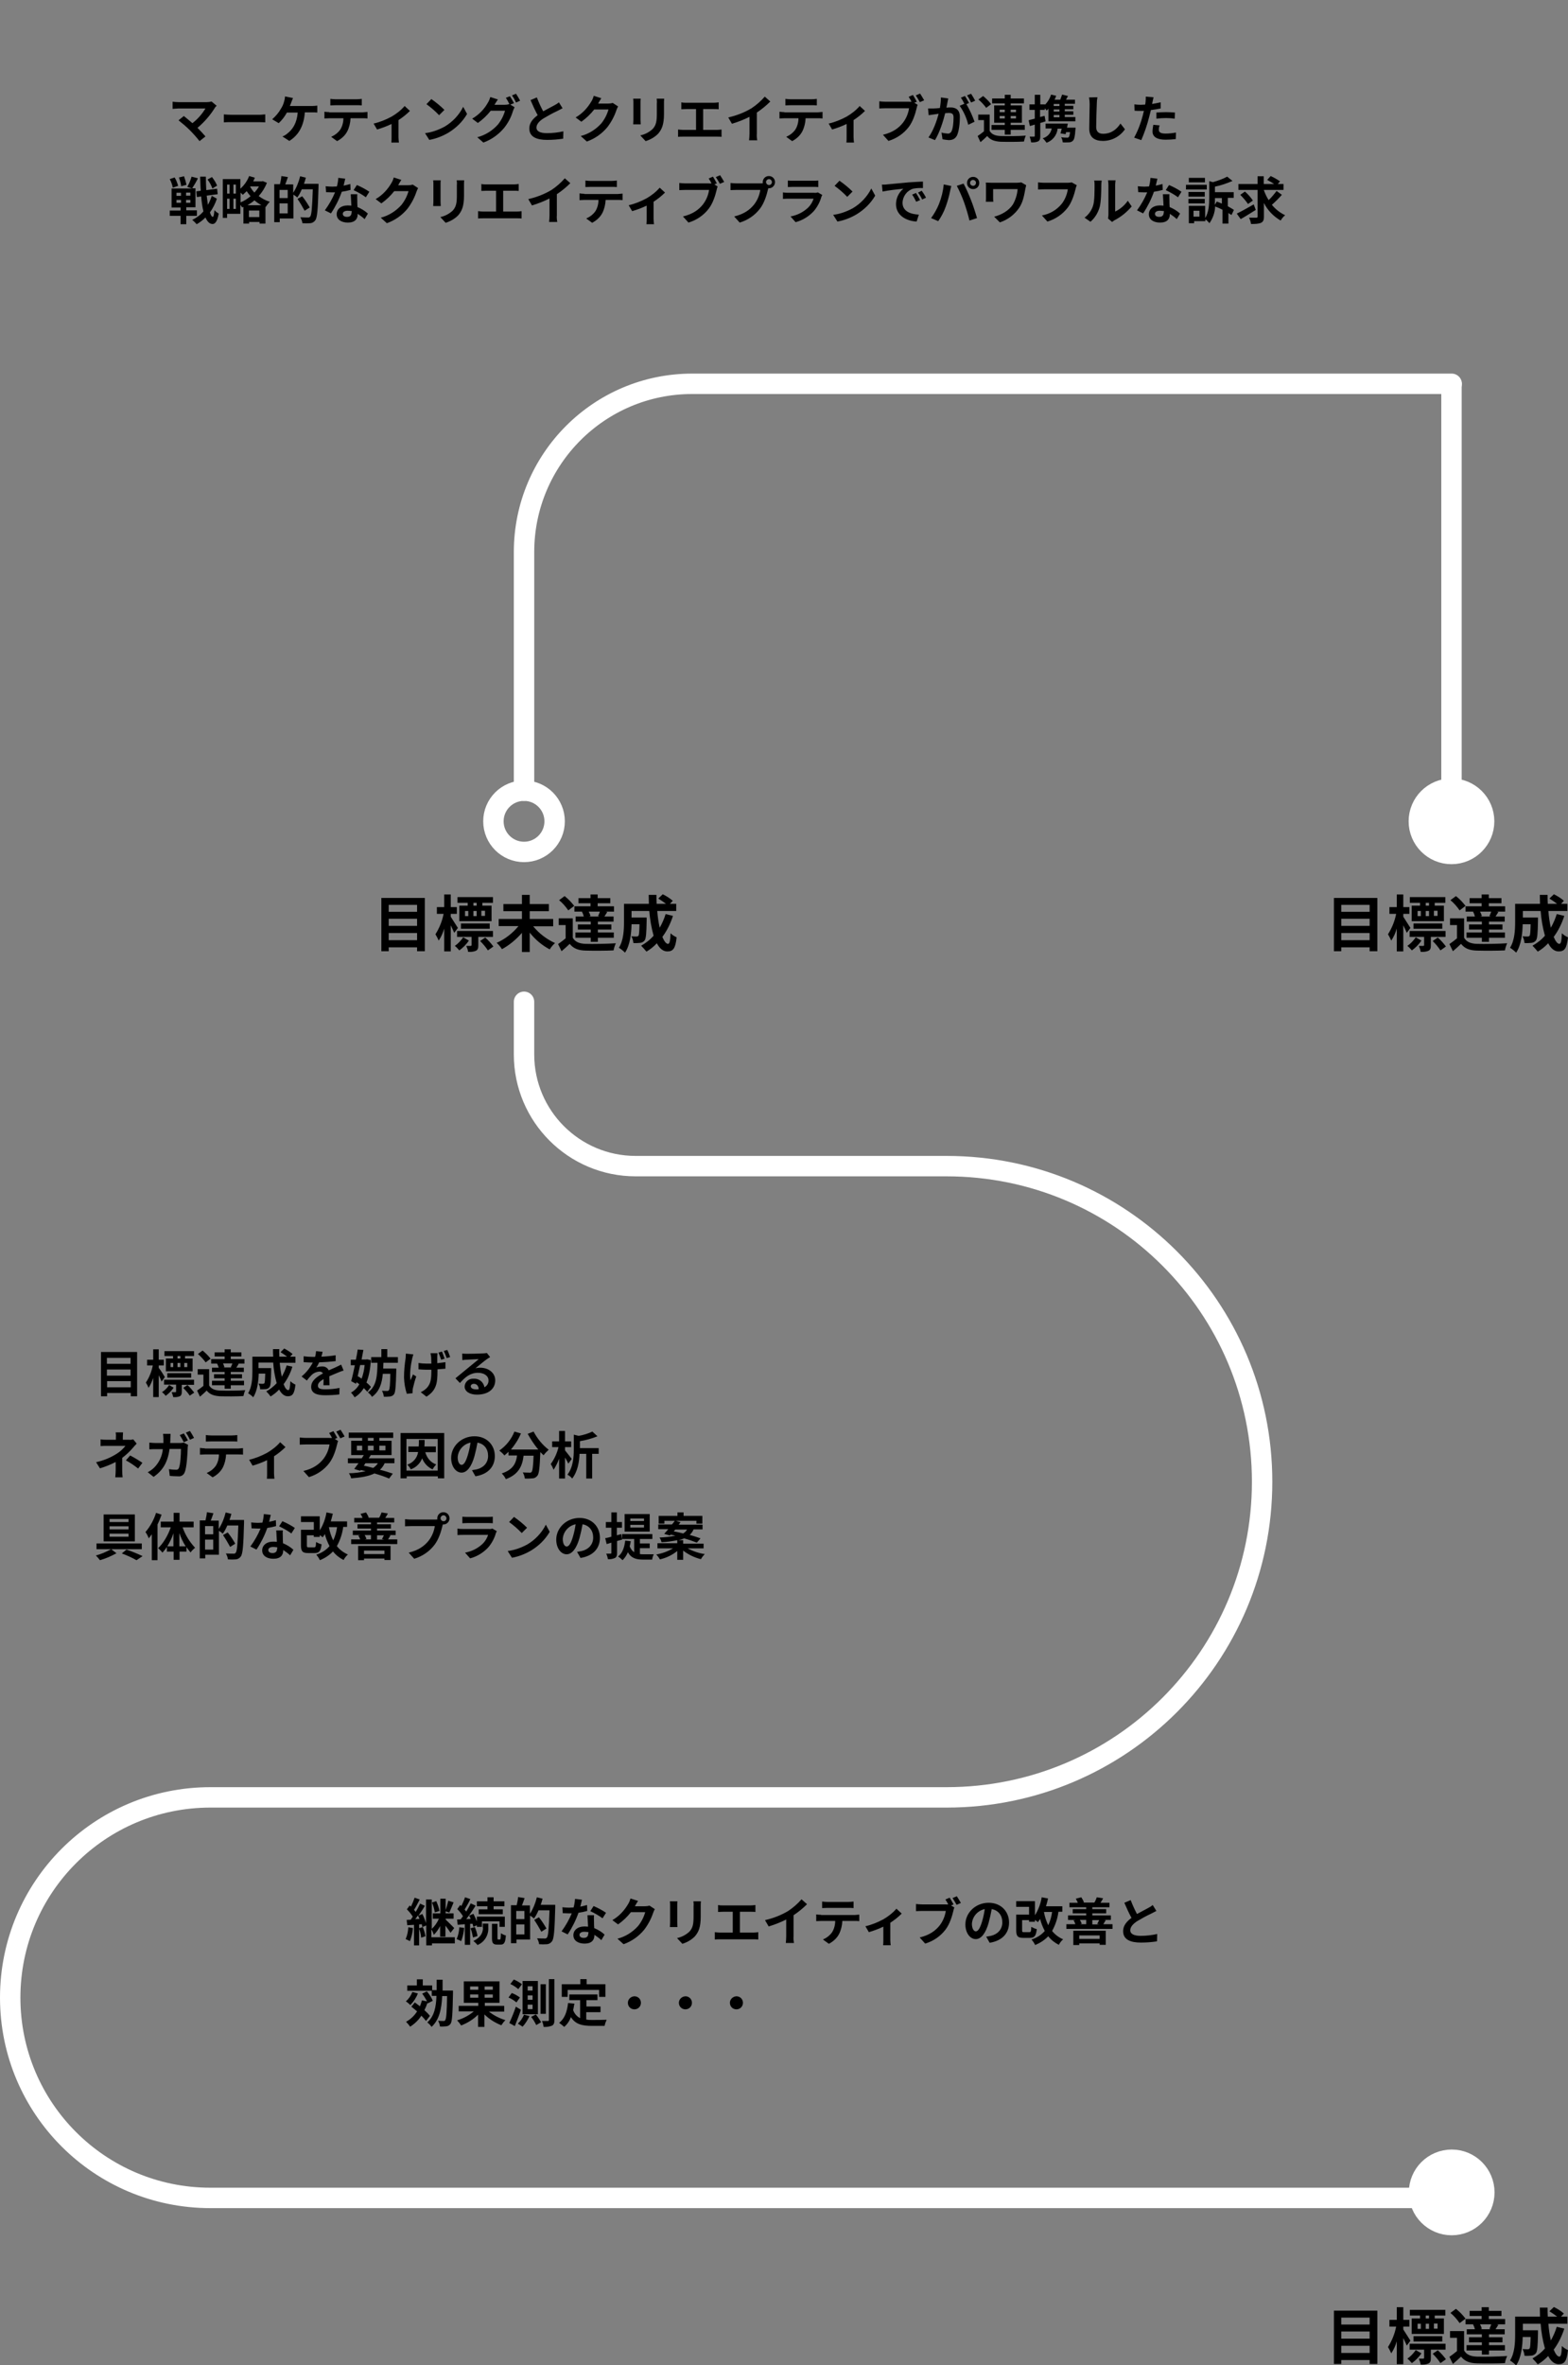
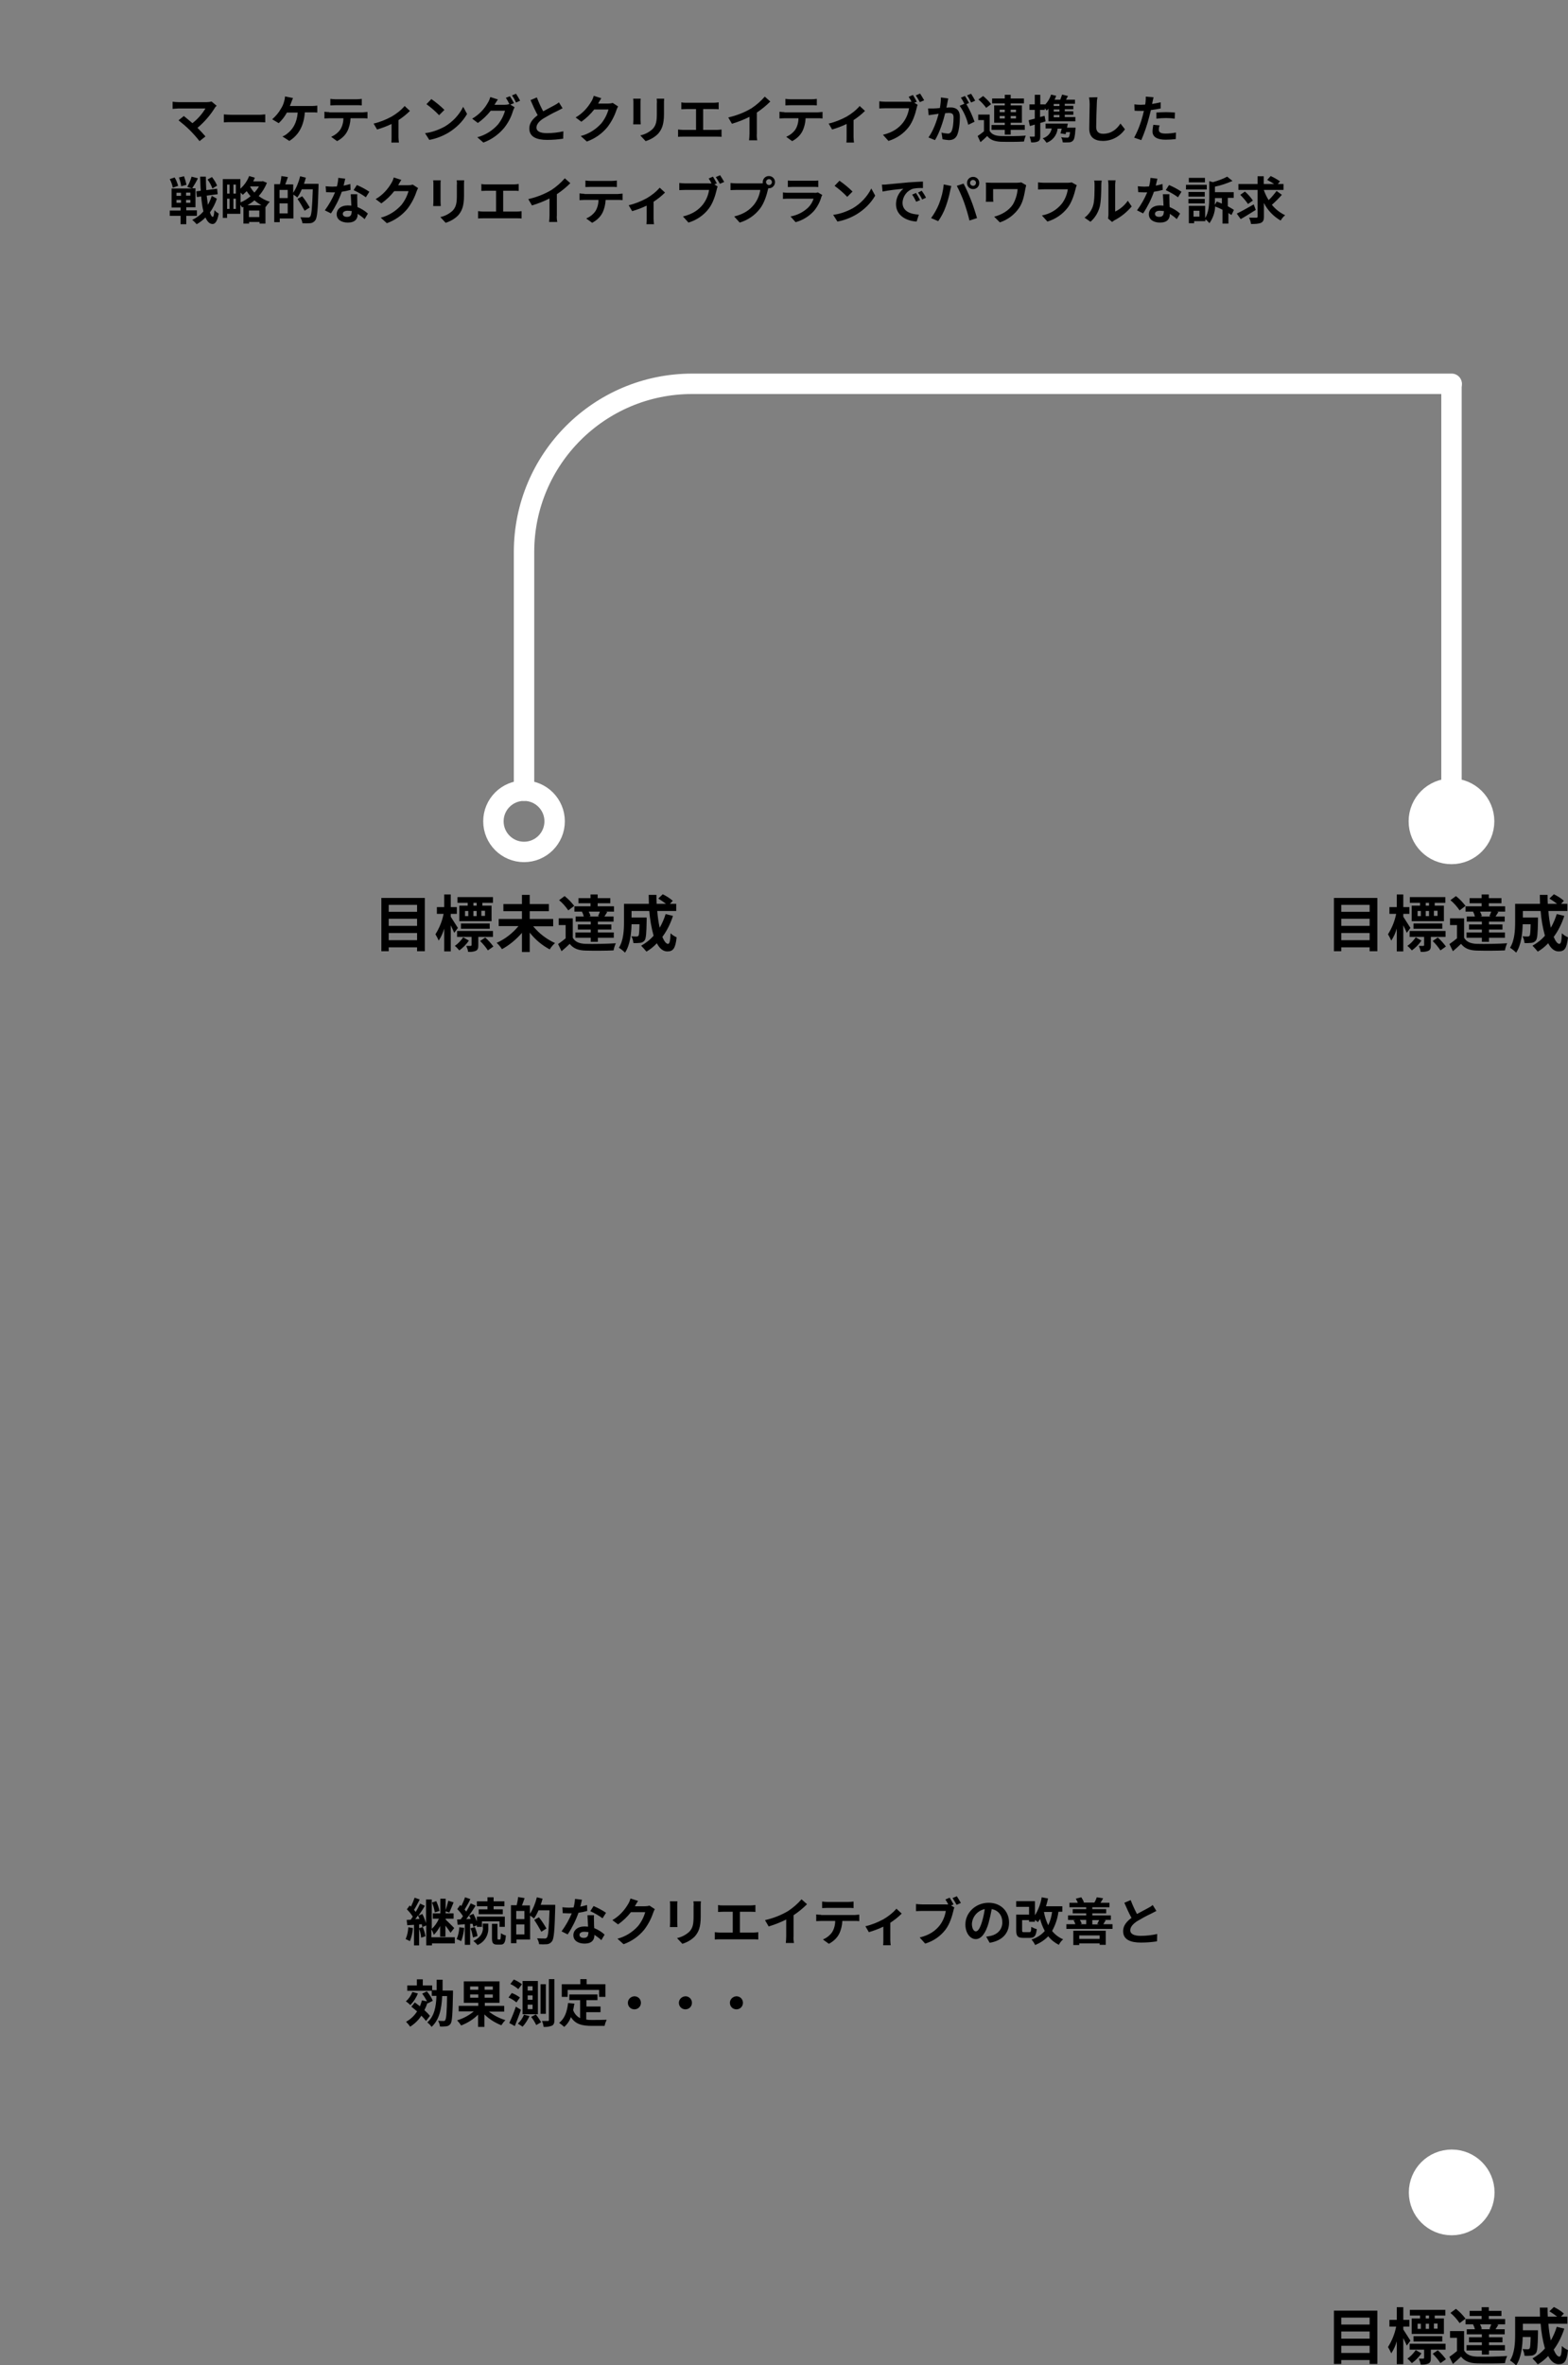
<svg xmlns="http://www.w3.org/2000/svg" version="1.1" id="Layer_1" x="0px" y="0px" viewBox="0 0 768.4 1158.5" style="enable-background:new 0 0 768.4 1158.5;" xml:space="preserve">
  <rect x="0" y="0" width="768.4" height="1158.5" fill="#808080" stroke="none" />
  <style type="text/css">
	.st0{fill:none;stroke:#FFFFFF;stroke-width:10;stroke-linecap:round;stroke-linejoin:round;}
	.st1{fill:none;stroke:#FFFFFF;stroke-width:10;stroke-miterlimit:10;}
	.st2{fill:#FFFFFF;stroke:#FFFFFF;stroke-width:12;}
</style>
  <g>
    <path id="Path_4634" class="st0" d="M711.4,188H339.2c-45.5,0-82.4,36.9-82.4,82.4v116.9" />
-     <path id="Path_4639" class="st0" d="M711.3,1076.6H103.1c-54.2,0-98.1-43.9-98.1-98.1l0,0c0-54.2,43.9-98.1,98.1-98.1h360.8   c85.4,0,154.6-69.2,154.6-154.6c0,0,0,0,0,0l0,0c0-85.4-69.2-154.6-154.6-154.6H311.5c-30.2,0-54.7-24.5-54.7-54.7v0v-25.8" />
    <circle id="Ellipse_19" class="st1" cx="256.8" cy="402.3" r="15" />
    <circle id="Ellipse_20" class="st2" cx="711.3" cy="402.3" r="15" />
    <circle id="Ellipse_21" class="st2" cx="711.4" cy="1073.9" r="15" />
    <line id="Line_15" class="st0" x1="711.3" y1="188.2" x2="711.3" y2="404.4" />
    <g id="フロー" transform="translate(-4067.612 -13952.971)">
      <path id="Path_4719" d="M4171.3,14002.7c-0.8,0.2-1.5,0.3-2.3,0.3h-13.9c-1,0-1.9-0.1-2.9-0.2v3.5c0.5,0,1.9-0.2,2.9-0.2h13.2    c-1.7,2.8-3.8,5.2-6.4,7.2c-1.6-1.4-3.2-2.7-4.2-3.5l-2.6,2.1c1.9,1.5,3.8,3.1,5.5,4.8c1.7,1.7,3.3,3.5,4.8,5.4l2.9-2.3    c-1-1.2-2.5-2.8-3.9-4.2c3.3-2.8,6.2-6.1,8.5-9.8c0.2-0.4,0.5-0.7,0.9-1L4171.3,14002.7z M4177.3,14012.9c0.9-0.1,2.6-0.1,4-0.1    h13.4c1,0,2.3,0.1,2.9,0.1v-3.9c-0.6,0-1.8,0.2-2.9,0.2h-13.4c-1.3,0-3.1-0.1-4-0.2V14012.9z M4209.7,14004.8    c0.3-0.7,0.5-1.3,0.7-1.8c0.2-0.5,0.5-1.4,0.8-2l-3.9-0.8c-0.1,0.9-0.2,1.7-0.5,2.6c-0.3,1.2-0.8,2.3-1.5,3.4    c-1.1,2-2.6,3.7-4.3,5.2l3.2,1.9c1.6-1.5,3-3.3,4-5.2h5.3c-0.4,5.2-2.5,8.3-5.1,10.3c-0.7,0.6-1.5,1.1-2.4,1.4l3.4,2.2    c4.5-2.8,7.1-7.3,7.6-14h3.5c0.9,0,1.7,0,2.6,0.1v-3.4c-0.9,0.1-1.7,0.2-2.6,0.2H4209.7z M4242.2,14004.5c0.9,0,1.8,0,2.7,0.1    v-3.2c-0.9,0.1-1.8,0.2-2.7,0.2h-10c-0.9,0-1.8-0.1-2.7-0.2v3.2c0.8,0,1.8-0.1,2.7-0.1H4242.2z M4229,14007.9    c-0.8,0-1.6-0.1-2.4-0.2v3.3c0.7,0,1.7-0.1,2.4-0.1h6.9c0,1.9-0.5,3.9-1.5,5.5c-1.1,1.6-2.7,2.8-4.5,3.6l2.9,2.1    c2.1-1.1,3.9-2.7,5-4.8c1-2,1.5-4.2,1.6-6.4h6c0.7,0,1.6,0,2.3,0.1v-3.2c-0.8,0.1-1.5,0.1-2.3,0.2H4229z M4265.9,14004.9    c-1.8,2.1-4,3.8-6.4,5.2c-2.8,1.5-5.7,2.7-8.8,3.4l1.7,2.9c2.4-0.7,4.8-1.6,7.1-2.7v6.4c0,0.9,0,1.8-0.1,2.7h3.7    c-0.1-0.9-0.2-1.8-0.2-2.7v-8.3c2-1.3,3.9-2.8,5.6-4.5L4265.9,14004.9z M4279,14001.5l-2.4,2.5c2.2,1.6,4.3,3.4,6.2,5.4l2.6-2.6    C4283.5,14004.9,4281.3,14003.1,4279,14001.5z M4275.9,14018.2l2.1,3.3c3.3-0.6,6.4-1.8,9.3-3.5c3.8-2.3,7-5.4,9.2-9.2l-1.9-3.5    c-2,4-5.2,7.4-9.1,9.7C4282.5,14016.6,4279.3,14017.8,4275.9,14018.2z M4319.5,14003.5c-0.6-1.2-1.3-2.3-2-3.4l-2,0.8    c0.7,1,1.3,2.1,1.8,3.2l-0.2-0.1c-0.7,0.2-1.4,0.3-2.2,0.3h-5l0.1-0.1c0.3-0.5,1-1.7,1.6-2.5l-3.7-1.2c-0.3,0.9-0.6,1.8-1.1,2.6    c-1.8,3.3-4.5,6.1-7.8,8l2.8,2.1c2.4-1.7,4.5-3.7,6.3-6h7c-0.7,2.5-1.9,4.8-3.5,6.8c-2.7,3-6.2,5.2-10.1,6.2l3,2.6    c3.9-1.4,7.4-3.9,10.1-7.1c2-2.5,3.5-5.3,4.4-8.4c0.2-0.6,0.5-1.2,0.8-1.8l-2.1-1.3L4319.5,14003.5z M4318.5,13999.7    c0.8,1.1,1.4,2.2,2,3.5l2-0.9c-0.6-1.2-1.3-2.3-2-3.4L4318.5,13999.7z M4341.5,14003.1c-0.7,0.6-1.5,1.1-2.3,1.5    c-1.2,0.6-3.3,1.8-5.4,2.9c-1.2-2.2-2.2-4.5-3.1-6.8l-3.1,1.3c1.1,2.6,2.3,5.2,3.5,7.4c-2.4,1.8-4.1,3.8-4.1,6.5    c0,4.2,3.7,5.6,8.7,5.6c2.7,0,5.3-0.2,7.9-0.6l0.1-3.6c-2.7,0.6-5.4,0.9-8.1,0.9c-3.4,0-5.1-1-5.1-2.7c0-1.7,1.4-3.2,3.4-4.5    c2.2-1.3,4.5-2.6,6.9-3.7c0.9-0.5,1.7-0.9,2.5-1.3L4341.5,14003.1z M4367.9,14003.4c-0.7,0.2-1.4,0.3-2.2,0.3h-5l0.1-0.1    c0.3-0.5,0.9-1.7,1.5-2.5l-3.7-1.2c-0.3,0.9-0.6,1.8-1.1,2.6c-1.9,3.3-4.5,6.1-7.8,8l2.8,2.1c2.4-1.7,4.5-3.7,6.3-6h7    c-0.7,2.5-1.9,4.8-3.5,6.8c-2.7,3-6.2,5.2-10.1,6.2l3,2.7c3.9-1.4,7.4-3.8,10.1-7.1c1.9-2.5,3.4-5.3,4.4-8.3    c0.2-0.6,0.5-1.2,0.8-1.8L4367.9,14003.4z M4377.9,14001.4c0.1,0.6,0.1,1.3,0.1,1.9v8.4c0,0.8-0.1,1.7-0.1,2.2h3.7    c0-0.6-0.1-1.5-0.1-2.2v-8.5c0-0.8,0-1.3,0.1-1.9H4377.9z M4389.4,14001.1c0.1,0.8,0.2,1.7,0.1,2.5v4.8c0,3.9-0.3,5.8-2,7.7    c-1.7,1.6-3.8,2.7-6.1,3.2l2.6,2.8c2.3-0.7,4.4-1.9,6.1-3.6c1.8-2.1,2.9-4.4,2.9-9.7v-5c0-1,0-1.8,0.1-2.5H4389.4z     M4412.2,14016.6v-10.2h5.3c0.7,0,1.6,0,2.3,0.1v-3.4c-0.7,0.1-1.6,0.2-2.3,0.2h-13.6c-0.8,0-1.6,0-2.4-0.2v3.4    c0.6,0,1.7-0.1,2.4-0.1h4.8v10.2h-6.3c-0.8,0-1.6-0.1-2.5-0.2v3.6c0.8-0.1,1.6-0.1,2.5-0.1h16.5c0.8,0,1.6,0,2.3,0.1v-3.6    c-0.8,0.1-1.5,0.2-2.3,0.2H4412.2z M4438.5,14008.1c2.4-1.6,4.6-3.4,6.6-5.4l-2.7-2.4c-1.9,2.2-4.1,4.1-6.5,5.7    c-3.5,2.1-7.4,3.6-11.4,4.5l1.8,3.1c3-0.9,5.8-2,8.6-3.4v8.2c0,1.1-0.1,2.2-0.2,3.3h4c-0.2-1.1-0.3-2.2-0.2-3.3V14008.1z     M4465.2,14004.5c0.9,0,1.8,0,2.7,0.1v-3.2c-0.9,0.1-1.8,0.2-2.7,0.2h-10c-0.9,0-1.8-0.1-2.7-0.2v3.2c0.8,0,1.8-0.1,2.7-0.1    H4465.2z M4452,14007.9c-0.8,0-1.6-0.1-2.4-0.2v3.3c0.7,0,1.7-0.1,2.4-0.1h6.9c0,1.9-0.5,3.9-1.5,5.5c-1.1,1.6-2.7,2.8-4.5,3.6    l2.9,2.1c2.1-1.1,3.9-2.7,5-4.8c1-2,1.5-4.2,1.6-6.4h6c0.7,0,1.6,0,2.3,0.1v-3.2c-0.8,0.1-1.5,0.1-2.3,0.2H4452z M4488.9,14004.9    c-1.8,2.1-4,3.8-6.4,5.2c-2.8,1.5-5.7,2.7-8.8,3.4l1.7,2.9c2.4-0.7,4.8-1.6,7.1-2.7v6.4c0,0.9,0,1.8-0.1,2.7h3.7    c-0.1-0.9-0.2-1.8-0.2-2.7v-8.3c2-1.3,3.9-2.8,5.6-4.5L4488.9,14004.9z M4516.9,14002.8c-0.6-1.1-1.2-2.2-1.9-3.3l-2.1,0.9    c0.5,0.7,1,1.6,1.4,2.4c-0.4,0-0.8,0.1-1.2,0h-11.6c-1,0-2-0.1-3-0.2v3.5c0.6,0,1.8-0.1,3-0.1h11.6c-0.4,2.6-1.4,5-3,7.1    c-2,2.5-4.8,4.7-9.8,5.9l2.7,3c4-1.2,7.5-3.6,10-6.9c2.1-2.8,3.2-6.6,3.8-9.1c0.1-0.6,0.3-1.2,0.5-1.7l-1.6-1L4516.9,14002.8z     M4516.4,13999.7c0.7,1.1,1.4,2.2,2,3.3l2.1-0.9c-0.5-0.9-1.4-2.4-2-3.3L4516.4,13999.7z M4545.5,14002.3c-0.6-1.2-1.3-2.3-2-3.4    l-2,0.8c0.8,1.1,1.4,2.2,2,3.5L4545.5,14002.3z M4528.7,14000.7c0,1.8-0.2,3.5-0.5,5.2c-1.2,0.1-2.4,0.2-3.2,0.2    c-0.9,0-1.8,0-2.6,0l0.3,3.3c0.8-0.1,2-0.3,2.8-0.4c0.5-0.1,1.2-0.2,2.1-0.3c-0.9,3.4-2.6,8.3-5,11.6l3.2,1.3    c2.3-3.7,4.1-9.5,5-13.2c0.7,0,1.3-0.1,1.7-0.1c1.5,0,2.4,0.3,2.4,2.2c0,2.5-0.3,5.4-1,6.8c-0.3,0.7-1.1,1.2-1.9,1.1    c-1-0.1-2.1-0.2-3-0.5l0.5,3.3c1,0.2,2,0.3,3,0.4c1.9,0,3.2-0.6,4.1-2.3c1-2.2,1.4-6.1,1.4-9c0-3.5-1.9-4.7-4.5-4.7    c-0.5,0-1.2,0-2.1,0.1c0.2-0.9,0.4-1.8,0.5-2.5c0.1-0.6,0.3-1.4,0.4-2L4528.7,14000.7z M4542.5,14003.4c-0.5-0.9-1.4-2.5-2-3.4    l-2,0.8c0.6,0.9,1.2,1.9,1.7,3l-2.3,1c2,2.8,3.4,6,4.2,9.3l3.1-1.5c-1.1-3-2.4-5.9-4-8.6L4542.5,14003.4z M4557.5,14011v-1.2h2.5    v1.2H4557.5z M4557.5,14006.7h2.5v1.2h-2.5V14006.7z M4565.5,14006.7v1.2h-2.6v-1.2H4565.5z M4565.5,14011h-2.6v-1.2h2.6V14011z     M4560,14018.9h2.9v-2.3h6.9v-2.4h-6.9v-1.1h5.5v-8.5h-5.5v-1h6.5v-2.4h-6.5v-1.8h-2.9v1.8h-6.2v2.4h6.2v1h-5.2v8.5h5.2v1.1h-6.5    v2.4h6.5V14018.9z M4553.3,14004c-1.1-1.5-2.5-2.8-3.9-4l-2.3,1.7c1.4,1.2,2.7,2.6,3.8,4.1L4553.3,14004z M4552.6,14009.1h-5.6    v2.7h2.8v5.5c-1,0.8-2,1.6-3.1,2.3l1.4,3c1.3-1.1,2.3-2,3.3-3c1.5,1.9,3.5,2.6,6.5,2.8c3.1,0.1,8.4,0.1,11.5-0.1    c0.2-1,0.5-2,0.9-2.9c-3.4,0.3-9.4,0.3-12.4,0.2c-2.5-0.1-4.3-0.8-5.3-2.5V14009.1z M4586.8,14004.9h-2.8v-1h2.8V14004.9z     M4586.8,14007.6h-2.8v-1h2.8V14007.6z M4586.8,14010.4h-2.8v-1.1h2.8V14010.4z M4579.5,14009.7l-2.2,0.6v-3.5h2.3v-0.8    c0.4,0.4,0.7,0.8,0.9,1.1c0.3-0.2,0.6-0.5,0.9-0.9v6.2h13.2v-2.1h-5.2v-1.1h4.2v-1.7h-4.2v-1h4.2v-1.7h-4.2v-1h5v-2h-4.4    c0.3-0.6,0.7-1.2,1-1.8l-2.9-0.7c-0.3,0.8-0.6,1.7-0.9,2.5h-2.8c0.3-0.6,0.6-1.3,0.8-1.9l-2.5-0.6c-0.6,1.9-1.6,3.6-3,5v-0.2h-2.3    v-4.7h-2.7v4.7h-2.6v2.7h2.6v4.3c-1.1,0.3-2.2,0.5-3,0.8l0.6,2.8c0.8-0.2,1.5-0.4,2.4-0.7v5.5c0,0.3-0.1,0.4-0.4,0.4    c-0.7,0-1.4,0-2.1,0c0.3,0.9,0.6,1.8,0.7,2.8c1.2,0.1,2.4,0,3.5-0.5c0.8-0.5,1-1.2,1-2.6v-6.4c0.9-0.2,1.8-0.5,2.6-0.8    L4579.5,14009.7z M4590.5,14015.5c0.1-0.7,0.3-1.3,0.4-2h-1.9v0h-9v2.4h3c-0.4,2.3-2.1,4.2-4.4,4.8c0.7,0.6,1.3,1.4,1.9,2.2    c3-1.1,5.1-3.8,5.4-6.9h2c-0.2,0.8-0.4,1.7-0.6,2.3l2.5,0.4c0.1-0.3,0.2-0.6,0.2-1h2c-0.2,1.5-0.4,2.2-0.7,2.5    c-0.3,0.2-0.6,0.3-0.9,0.2c-0.5,0-1.6,0-2.8-0.2c0.5,0.7,0.7,1.6,0.8,2.5c1,0.1,2.1,0,3.1,0c0.7,0,1.4-0.3,1.9-0.8    c0.7-0.7,1-2.2,1.2-5.3c0.1-0.3,0.1-0.7,0.1-1.1H4590.5z M4601.3,14000.7c0.2,1.1,0.3,2.2,0.3,3.3c0,2.1-0.2,8.6-0.2,12    c0,4.2,2.6,6,6.7,6c4.3,0,8.3-2.1,10.8-5.7l-2.2-2.8c-1.8,2.7-4.4,5-8.5,5c-1.9,0-3.4-0.8-3.4-3.3c0-3.1,0.2-8.6,0.3-11.3    c0-1.1,0.1-2.2,0.3-3.3L4601.3,14000.7z M4634.3,14011.1c1.6-0.2,3.2-0.3,4.8-0.3c1.4,0,2.8,0.1,4.2,0.3l0.1-3    c-1.4-0.1-2.9-0.2-4.3-0.2c-1.6,0-3.4,0.1-4.8,0.2V14011.1z M4636.3,14003.1c-1.4,0.3-2.8,0.6-4.1,0.8l0.2-1    c0.1-0.5,0.4-1.7,0.5-2.3l-3.8-0.3c0,0.8,0,1.7-0.1,2.5c0,0.4-0.1,0.9-0.2,1.4c-0.8,0-1.5,0.1-2.2,0.1c-1,0-2.1-0.1-3.1-0.2    l0.1,3.1c0.9,0.1,1.8,0.1,3,0.1c0.5,0,1,0,1.6,0c-0.2,0.7-0.4,1.4-0.5,2c-1,3.9-2.4,7.6-4.3,11.1l3.5,1.2    c1.6-3.7,2.9-7.5,3.9-11.5c0.3-1,0.5-2.1,0.8-3.2c1.6-0.2,3.3-0.5,4.8-0.8V14003.1z M4632.8,14014.1c-0.2,1.1-0.4,2.2-0.4,3.3    c0,2.5,2.1,4,6.3,4c1.7,0,3.4-0.1,5.1-0.3l0.1-3.2c-1.7,0.3-3.4,0.5-5.1,0.5c-2.7,0-3.3-0.8-3.3-1.9c0-0.7,0.1-1.4,0.4-2.1    L4632.8,14014.1z M4174,14043.9c-0.6-1.5-1.5-2.9-2.5-4.2l-2.2,1.2c1,1.3,1.8,2.8,2.4,4.4L4174,14043.9z M4159,14043.5    c-0.3-1.4-0.7-2.8-1.2-4.2l-2.5,0.6c0.5,1.4,0.9,2.8,1.1,4.3L4159,14043.5z M4154.9,14044c-0.4-1.4-0.9-2.8-1.7-4.1l-2.4,0.8    c0.7,1.3,1.2,2.7,1.5,4.2L4154.9,14044z M4154.1,14050.9h2.2v1.4h-2.2V14050.9z M4154.1,14047.4h2.2v1.5h-2.2V14047.4z     M4160.9,14048.8h-2.1v-1.5h2.1V14048.8z M4160.9,14052.3h-2.1v-1.4h2.1V14052.3z M4164.1,14058.6v-2.6h-5.2v-1.5h4.5v-9.3h-1.6    c1-1.6,2-3.2,2.8-4.9l-3.1-0.8c-0.5,1.7-1.2,3.4-2.1,5l2.3,0.8h-10v9.3h4.4v1.5h-5.3v2.6h5.3v4.1h2.8v-4.1H4164.1z     M4171.4,14048.9c-0.5,1.5-1.1,3-1.9,4.4c-0.2-1.3-0.4-2.8-0.6-4.5l5.4-0.7l-0.3-2.7l-5.3,0.7c-0.1-2.1-0.2-4.3-0.2-6.6h-2.8    c0.1,2.5,0.1,4.8,0.3,6.9l-2.2,0.3l0.3,2.8l2.1-0.3c0.2,2.5,0.5,4.9,1.1,7.3c-1.5,1.8-3.4,3.2-5.5,4.2c0.8,0.6,1.5,1.3,2.2,2.1    c1.6-0.9,3-2,4.3-3.3c0.9,2,2,3.2,3.5,3.2c1,0,2.3-0.9,3-5.1c-0.8-0.5-1.5-1-2.1-1.7c-0.2,2.2-0.4,3.3-0.8,3.3    c-0.5,0-1-0.8-1.4-2.2c1.5-2.1,2.6-4.3,3.4-6.7L4171.4,14048.9z M4188.9,14053.5c1.2-0.7,2.4-1.5,3.4-2.4c1,0.9,2.2,1.7,3.4,2.4    H4188.9z M4189.6,14059.3v-3.2h5.1v3.2H4189.6z M4185.4,14047.2c0.4,0.4,0.8,0.8,1.2,1.2c0.7-0.6,1.3-1.2,1.9-1.8    c0.6,0.9,1.2,1.7,1.9,2.5c-1.5,1.2-3.1,2.3-4.9,3V14047.2z M4182,14055.3v-5h1.2v5H4182z M4178.9,14050.3h1.2v5h-1.2V14050.3z     M4180.1,14043.4v4.4h-1.2v-4.4H4180.1z M4183.2,14047.8h-1.2v-4.4h1.2V14047.8z M4194.5,14044.3c-0.6,1.1-1.4,2.1-2.2,3    c-0.8-0.8-1.5-1.8-2.1-2.8l0.1-0.2H4194.5z M4196.4,14041.7l-0.5,0.1h-4.2c0.3-0.6,0.6-1.2,0.8-1.8l-2.8-0.8    c-0.9,2.4-2.4,4.5-4.3,6.2v-4.7h-8.6v19h2.1v-2h6.5v-4.4c0.3,0.4,0.6,0.8,0.9,1.3l0.6-0.3v8.2h2.8v-0.8h5.1v0.8h2.9v-8.3l0.2,0.1    c0.5-0.9,1.2-1.7,1.9-2.5c-2-0.6-3.8-1.6-5.4-2.8c1.7-1.9,3.1-4.1,4-6.5L4196.4,14041.7z M4204.6,14057.5v-4.9h4v4.9H4204.6z     M4208.6,14050h-4v-4h4V14050z M4216.5,14043.2c0.4-1,0.7-2.1,1-3.2l-2.8-0.7c-0.7,2.9-1.8,5.6-3.4,8.1v-4.1h-3.9    c0.4-1.1,0.9-2.3,1.3-3.6l-3.2-0.5c-0.1,1.4-0.4,2.7-0.7,4h-2.8v18.6h2.7v-1.8h6.7v-11.7c0.7,0.4,1.3,0.9,1.9,1.4    c0.9-1.2,1.6-2.6,2.2-4h5.4c-0.3,8.8-0.6,12.6-1.3,13.4c-0.3,0.3-0.7,0.5-1.1,0.4c-0.7,0-2.1,0-3.7-0.1c0.5,0.9,0.9,1.9,1,2.9    c1.3,0.1,2.6,0.1,3.9,0c1-0.1,1.8-0.6,2.4-1.4c1-1.3,1.3-5.3,1.6-16.5c0-0.4,0-1.4,0-1.4H4216.5z M4219.4,14054.6    c-1.1-1.9-2.3-3.8-3.7-5.5l-2.3,1.3c1.3,1.9,2.4,3.8,3.5,5.8L4219.4,14054.6z M4248.6,14046.9c-1.9-1.3-4-2.4-6.1-3.3l-1.6,2.5    c2.1,1,4.1,2.1,6,3.5L4248.6,14046.9z M4239.3,14043.1c-1.1,0.3-2.2,0.6-3.3,0.8c0.3-1.3,0.6-2.6,0.8-3.4l-3.4-0.4    c-0.1,1.4-0.3,2.8-0.7,4.2c-0.8,0-1.5,0.1-2.2,0.1c-1.1,0-2.2-0.1-3.3-0.2l0.2,2.9c1.1,0,2.1,0.1,3.1,0.1c0.4,0,0.9,0,1.3,0    c-1.3,3.1-3,6.1-5,8.8l3,1.5c2.2-3.3,4-6.9,5.3-10.6c1.4-0.2,2.9-0.5,4.3-0.9L4239.3,14043.1z M4239.9,14056.9    c0,1.3-0.5,2.3-2.2,2.3c-1.4,0-2.1-0.6-2.1-1.5c0-0.9,0.9-1.5,2.4-1.5c0.7,0,1.3,0.1,2,0.2V14056.9z M4239.5,14048.2    c0.1,1.5,0.2,3.7,0.3,5.5c-0.5,0-1.1-0.1-1.7-0.1c-3.5,0-5.5,1.9-5.5,4.3c0,2.7,2.4,4.1,5.5,4.1c3.5,0,4.8-1.8,4.8-4.1v-0.2    c1.2,0.8,2.3,1.6,3.4,2.6l1.6-2.7c-1.5-1.4-3.2-2.4-5.1-3.2c-0.1-1.2-0.1-2.4-0.1-3.1c0-1.1-0.1-2.1,0-3.2H4239.5z     M4269.9,14043.4c-0.7,0.2-1.4,0.3-2.2,0.3h-5l0.1-0.1c0.3-0.5,0.9-1.7,1.5-2.5l-3.7-1.2c-0.3,0.9-0.6,1.8-1.1,2.6    c-1.9,3.3-4.5,6.1-7.8,8l2.8,2.1c2.4-1.7,4.5-3.7,6.3-6h7c-0.7,2.5-1.9,4.8-3.5,6.8c-2.7,3-6.2,5.2-10.1,6.2l3,2.7    c3.9-1.4,7.4-3.8,10.1-7.1c1.9-2.5,3.4-5.3,4.4-8.3c0.2-0.6,0.5-1.2,0.8-1.8L4269.9,14043.4z M4279.9,14041.4    c0.1,0.6,0.1,1.3,0.1,1.9v8.4c0,0.8-0.1,1.7-0.1,2.2h3.7c0-0.6-0.1-1.5-0.1-2.2v-8.5c0-0.8,0-1.3,0.1-1.9H4279.9z M4291.4,14041.1    c0.1,0.8,0.2,1.7,0.1,2.5v4.8c0,3.9-0.3,5.8-2,7.7c-1.7,1.6-3.8,2.7-6.1,3.2l2.6,2.8c2.3-0.7,4.4-1.9,6.1-3.6    c1.8-2.1,2.9-4.4,2.9-9.7v-5c0-1,0-1.8,0.1-2.5H4291.4z M4314.2,14056.6v-10.2h5.3c0.7,0,1.6,0,2.3,0.1v-3.4    c-0.7,0.1-1.6,0.2-2.3,0.2h-13.6c-0.8,0-1.6,0-2.4-0.2v3.4c0.6,0,1.7-0.1,2.4-0.1h4.8v10.2h-6.3c-0.8,0-1.6-0.1-2.5-0.2v3.6    c0.8-0.1,1.6-0.1,2.5-0.1h16.5c0.8,0,1.6,0,2.3,0.1v-3.6c-0.8,0.1-1.5,0.2-2.3,0.2H4314.2z M4340.5,14048.1    c2.4-1.6,4.6-3.4,6.6-5.4l-2.7-2.4c-1.9,2.2-4.1,4.1-6.5,5.7c-3.5,2.1-7.4,3.6-11.4,4.5l1.8,3.1c3-0.9,5.8-2,8.6-3.4v8.2    c0,1.1-0.1,2.2-0.2,3.3h4c-0.2-1.1-0.3-2.2-0.2-3.3V14048.1z M4367.2,14044.5c0.9,0,1.8,0,2.7,0.1v-3.2c-0.9,0.1-1.8,0.2-2.7,0.2    h-10c-0.9,0-1.8-0.1-2.7-0.2v3.2c0.8,0,1.8-0.1,2.7-0.1H4367.2z M4354,14047.9c-0.8,0-1.6-0.1-2.4-0.2v3.3c0.7,0,1.7-0.1,2.4-0.1    h6.9c0,1.9-0.5,3.9-1.5,5.5c-1.1,1.6-2.7,2.8-4.5,3.6l2.9,2.1c2.1-1.1,3.9-2.7,5-4.8c1-2,1.5-4.2,1.6-6.4h6c0.7,0,1.6,0,2.3,0.1    v-3.2c-0.8,0.1-1.5,0.1-2.3,0.2H4354z M4390.9,14044.9c-1.8,2.1-4,3.8-6.4,5.2c-2.8,1.5-5.7,2.7-8.8,3.4l1.7,2.9    c2.4-0.7,4.8-1.6,7.1-2.7v6.4c0,0.9,0,1.8-0.1,2.7h3.7c-0.1-0.9-0.2-1.8-0.2-2.7v-8.3c2-1.3,3.9-2.8,5.6-4.5L4390.9,14044.9z     M4418.9,14042.8c-0.6-1.1-1.2-2.2-1.9-3.3l-2.1,0.9c0.5,0.7,1,1.6,1.4,2.4c-0.4,0-0.8,0.1-1.2,0h-11.6c-1,0-2-0.1-3-0.2v3.5    c0.6,0,1.8-0.1,3-0.1h11.6c-0.4,2.6-1.4,5-3,7.1c-2,2.5-4.8,4.7-9.8,5.9l2.7,3c4-1.2,7.5-3.6,10-6.9c2.1-2.8,3.2-6.6,3.8-9.1    c0.1-0.6,0.3-1.2,0.5-1.7l-1.6-1L4418.9,14042.8z M4418.4,14039.7c0.7,1.1,1.4,2.2,2,3.3l2.1-0.9c-0.5-0.9-1.4-2.4-2-3.3    L4418.4,14039.7z M4444.5,14043.6c-0.8,0-1.4-0.6-1.5-1.4c0-0.8,0.6-1.4,1.4-1.5c0.8,0,1.4,0.6,1.5,1.4c0,0,0,0,0,0    C4445.9,14043,4445.3,14043.6,4444.5,14043.6z M4428.6,14042.8c-1,0-2-0.1-3-0.2v3.5c0.6,0,1.8-0.1,3-0.1h11.6    c-0.4,2.6-1.4,5-3,7.1c-2,2.5-4.8,4.7-9.8,5.9l2.7,3c4-1.2,7.5-3.6,10-6.9c2.1-2.8,3.2-6.6,3.8-9.1l0.2-0.8c0.1,0,0.2,0,0.3,0    c1.7,0,3-1.4,3-3c0-1.7-1.3-3-3-3s-3,1.3-3,3c0,0,0,0,0,0c0,0.2,0,0.3,0.1,0.5c-0.5,0.1-0.9,0.1-1.4,0.1H4428.6z M4468.4,14047.2    c-0.6,0.2-1.2,0.3-1.8,0.2h-12.4c-0.8,0-1.8,0-2.9-0.2v3.2c1.1-0.1,2.3-0.1,2.9-0.1h12.1c-0.5,1.6-1.4,3.1-2.6,4.3    c-2.4,2.3-5.4,3.8-8.7,4.4l2.5,2.8c3.4-0.9,6.5-2.8,8.9-5.4c1.7-2,3-4.4,3.7-6.9c0.1-0.4,0.3-0.7,0.5-1L4468.4,14047.2z     M4453.6,14044.6c0.7,0,1.8-0.1,2.6-0.1h9.6c0.9,0,2.1,0,2.8,0.1v-3.2c-0.9,0.1-1.8,0.1-2.7,0.1h-9.6c-0.9,0-1.7,0-2.6-0.1    V14044.6z M4479,14041.5l-2.4,2.5c2.2,1.6,4.3,3.4,6.2,5.4l2.6-2.6C4483.5,14044.9,4481.3,14043.1,4479,14041.5z M4475.9,14058.2    l2.1,3.3c3.3-0.6,6.4-1.8,9.3-3.5c3.8-2.3,7-5.4,9.2-9.2l-1.9-3.5c-2,4-5.2,7.4-9.1,9.7    C4482.5,14056.6,4479.3,14057.8,4475.9,14058.2z M4516.5,14047.5l-1.9,0.8c0.8,1.1,1.4,2.3,2,3.5l1.9-0.8    C4517.9,14049.8,4517.2,14048.6,4516.5,14047.5z M4519.3,14046.4l-1.8,0.9c0.8,1.1,1.5,2.2,2,3.4l1.9-0.9    C4520.8,14048.6,4520.1,14047.5,4519.3,14046.4z M4499.8,14043.4l0.3,3.4c2.9-0.6,8.1-1.2,10.2-1.4c-2.3,1.9-3.6,4.7-3.6,7.6    c0,5.4,4.9,8.2,10.1,8.5l1.1-3.4c-4.2-0.2-8-1.7-8-5.8c0.1-3.2,2.2-6,5.2-6.9c1.6-0.3,3.2-0.4,4.8-0.3l0-3.2    c-1.8,0.1-4.5,0.2-7,0.4c-4.5,0.4-8.6,0.8-10.7,1C4501.8,14043.4,4500.8,14043.4,4499.8,14043.4z M4543,14042.6    c0-0.8,0.6-1.5,1.4-1.5c0.8,0,1.5,0.6,1.5,1.4c0,0.8-0.6,1.5-1.4,1.5c0,0,0,0,0,0C4543.7,14044,4543,14043.4,4543,14042.6    L4543,14042.6z M4541.5,14042.6c0,1.7,1.3,3,3,3s3-1.3,3-3c0-1.7-1.3-3-3-3S4541.5,14040.9,4541.5,14042.6    C4541.5,14042.6,4541.5,14042.6,4541.5,14042.6L4541.5,14042.6z M4527.8,14052.8c-1,2.5-2.3,4.8-3.9,7l3.5,1.5    c1.5-2.2,2.8-4.6,3.7-7.2c0.9-2.5,1.6-5,2.1-7.5c0.1-0.5,0.4-1.8,0.6-2.5l-3.7-0.8C4529.8,14046.5,4529,14049.7,4527.8,14052.8z     M4540.1,14052.2c1,2.9,1.9,5.8,2.6,8.8l3.7-1.2c-0.7-2.5-2-6.5-2.9-8.7c-0.9-2.4-2.6-6.2-3.7-8.2l-3.3,1.1    C4537.9,14046.7,4539.1,14049.4,4540.1,14052.2z M4568.1,14042.3c-0.8,0.1-1.6,0.2-2.4,0.2h-12c-1.1,0-2.2-0.1-3-0.1    c0.1,0.7,0.1,1.4,0.1,2.1v5.3c0,0.7,0,1.3-0.1,2h3.7c-0.1-0.7-0.1-1.4-0.1-2v-4.2h12c-0.2,2.6-1,5.2-2.3,7.5c-2,3.1-5.8,5.2-9.2,6    l2.8,2.8c3.9-1.3,7.2-3.8,9.5-7.2c2-3,2.5-6.7,3-9.3c0.1-0.6,0.3-1.1,0.4-1.7L4568.1,14042.3z M4592.8,14042.3    c-0.6,0.1-1.3,0.2-2,0.2h-11.5c-0.8,0-2.2-0.1-3-0.2v3.5c0.6,0,1.9-0.1,3-0.1h11.6c-0.4,2.6-1.4,5-2.9,7c-2.5,3.1-5.9,5.1-9.8,5.8    l2.7,3c4-1.2,7.5-3.6,10-6.9c2.1-2.8,3.2-6.7,3.8-9.1c0.1-0.6,0.3-1.2,0.6-1.8L4592.8,14042.3z M4602,14061.6    c2.2-1.9,3.7-4.4,4.5-7.2c0.7-2.5,0.8-7.8,0.8-10.8c0-0.8,0.1-1.5,0.2-2.2h-3.7c0.2,0.7,0.2,1.5,0.2,2.3c0,3,0,7.8-0.7,9.9    c-0.7,2.4-2.2,4.5-4.2,6L4602,14061.6z M4612.6,14061.7c0.3-0.3,0.7-0.5,1.1-0.8c3.3-1.7,6.1-4,8.5-6.8l-1.9-2.8    c-1.6,2.3-3.7,4.1-6.2,5.3v-13.1c0-0.7,0.1-1.5,0.2-2.2h-3.7c0.1,0.7,0.2,1.4,0.2,2.2v14.6c0,0.6-0.1,1.2-0.2,1.9L4612.6,14061.7z     M4646.6,14046.9c-1.9-1.3-4-2.4-6.1-3.3l-1.6,2.5c2.1,1,4.1,2.1,6,3.5L4646.6,14046.9z M4637.3,14043.1c-1.1,0.3-2.2,0.6-3.3,0.8    c0.3-1.3,0.6-2.6,0.8-3.4l-3.4-0.4c-0.1,1.4-0.3,2.8-0.7,4.2c-0.8,0-1.5,0.1-2.2,0.1c-1.1,0-2.2-0.1-3.3-0.2l0.2,2.9    c1.1,0,2.1,0.1,3.1,0.1c0.4,0,0.9,0,1.3,0c-1.3,3.1-3,6.1-5,8.8l3,1.5c2.2-3.3,4-6.9,5.3-10.6c1.4-0.2,2.9-0.5,4.3-0.9    L4637.3,14043.1z M4637.9,14056.9c0,1.3-0.5,2.3-2.2,2.3c-1.4,0-2.1-0.6-2.1-1.5c0-0.9,0.9-1.5,2.4-1.5c0.7,0,1.3,0.1,2,0.2    V14056.9z M4637.5,14048.2c0.1,1.5,0.2,3.7,0.3,5.5c-0.5,0-1.1-0.1-1.7-0.1c-3.5,0-5.5,1.9-5.5,4.3c0,2.7,2.4,4.1,5.5,4.1    c3.5,0,4.8-1.8,4.8-4.1v-0.2c1.2,0.8,2.3,1.6,3.4,2.6l1.6-2.7c-1.5-1.4-3.2-2.4-5.1-3.2c-0.1-1.2-0.1-2.4-0.1-3.1    c0-1.1-0.1-2.1,0-3.2H4637.5z M4658.1,14040.1h-7.9v2.2h7.9V14040.1z M4659,14043.5h-10.2v2.3h10.2V14043.5z M4658,14047h-8v2.3h8    V14047z M4650,14052.6h8v-2.2h-8V14052.6z M4662.9,14053.3c0.1-1.2,0.1-2.3,0.1-3.2v-0.1h3.4v2.7c-0.9-0.4-1.7-0.7-2.5-1    L4662.9,14053.3z M4655.4,14059.1h-2.9v-2.9h2.9V14059.1z M4672.3,14055.8c-1-0.7-2-1.2-3-1.8v-4.1h2.9v-2.8h-9.2v-2.7    c3-0.6,5.8-1.6,8.6-2.8l-2.6-2.1c-2.2,1.2-4.6,2-7,2.7l-1.8-0.5v8.3c0,3.1-0.2,6.9-2,9.8v-6h-8v8.5h2.6v-1h5.5v-0.9    c0.8,0.5,1.4,1.2,2,1.9c1.7-2.4,2.7-5.3,2.8-8.2c1.1,0.4,2.4,1,3.6,1.6v6.8h2.9v-5.2c0.5,0.3,1,0.7,1.5,1L4672.3,14055.8z     M4682,14053.1c-3,1.7-6.2,3.5-8.3,4.5l1.9,2.7c2.2-1.2,4.9-3,7.4-4.5L4682,14053.1z M4681.6,14051.2c-1.1-1.6-2.4-3.1-3.9-4.4    l-2.3,1.6c1.4,1.4,2.7,2.9,3.8,4.5L4681.6,14051.2z M4693.2,14046.5c-1.2,1.6-2.5,3.2-3.9,4.5c-0.9-1.5-1.7-3.1-2.3-4.8v-0.2h9.6    v-2.9h-2.8l1.1-1.3c-1.5-1-3-1.9-4.6-2.6l-1.7,1.9c1.2,0.6,2.3,1.3,3.4,2h-5.1v-3.8h-3v3.8h-9.4v2.9h9.4v13c0,0.5-0.2,0.6-0.6,0.6    c-0.5,0-2.1,0-3.6,0c0.5,1,0.8,2,1,3.1c2.2,0,3.8-0.1,4.9-0.6c1-0.5,1.4-1.3,1.4-3v-6.7c1.8,3.6,4.7,6.6,8.2,8.6    c0.6-1,1.3-1.9,2.2-2.6c-2.5-1.2-4.7-2.9-6.5-5.1c1.7-1.5,3.4-3.2,4.9-4.9L4693.2,14046.5z" />
      <path id="Path_4718" d="M4258.1,14413.5v-3.5h13.9v3.5H4258.1z M4272,14403v3.5h-13.9v-3.5H4272z M4272,14396.2v3.4h-13.9v-3.4    H4272z M4254.5,14392.8v26.1h3.6v-1.9h13.9v1.9h3.8v-26.1H4254.5z M4301.2,14396.6h-1.6v-1.4h1.6V14396.6z M4305.3,14401.6h-1.8    v-2.5h1.8V14401.6z M4295.5,14399.2h1.6v2.5h-1.6V14399.2z M4301.2,14399.2v2.5h-1.6v-2.5H4301.2z M4296.8,14396.6h-4.1v7.6h15.8    v-7.6h-4.5v-1.4h5.2v-2.8h-17.4v2.8h5V14396.6z M4307.6,14407.9v-2.6h-14.1v2.6H4307.6z M4292,14407.5c-0.5-0.8-2.7-4.3-3.5-5.5    v-1.4h3v-3.3h-3v-6.2h-3.2v6.2h-3.6v3.3h3.3c-0.7,3.6-2.1,7-4,10c0.6,1,1.1,2,1.6,3.1c1.2-1.8,2.1-3.8,2.7-5.9v11.2h3.2v-12.8    c0.7,1.4,1.3,2.8,1.7,3.7L4292,14407.5z M4294.6,14412.1c-1.1,1.6-2.5,3.1-4.1,4.2c0.8,0.6,1.5,1.4,2.2,2.2    c1.8-1.3,3.4-2.9,4.7-4.8L4294.6,14412.1z M4309.2,14411.9v-2.9h-17.6v2.9h7.1v4c0,0.3-0.1,0.3-0.4,0.4c-0.7,0-1.5,0-2.2,0    c0.4,0.9,0.8,1.9,0.9,2.9c1.3,0.1,2.6,0,3.8-0.5c1-0.5,1.2-1.3,1.2-2.7v-4.1H4309.2z M4302.9,14413.9c1.4,1.4,2.7,2.9,3.8,4.6    l2.7-1.9c-1.2-1.6-2.5-3.1-4-4.4L4302.9,14413.9z M4338.7,14406.6v-3.5h-11.5v-3.8h9.4v-3.5h-9.4v-4.5h-3.8v4.5h-9.1v3.5h9.1v3.8    h-11.4v3.5h9.7c-2.9,3.5-6.6,6.4-10.7,8.2c1,0.9,1.9,2,2.6,3.1c3.7-2,7-4.8,9.8-8v9.4h3.8v-9.5c2.7,3.4,6,6.2,9.8,8.2    c0.7-1.1,1.6-2.2,2.6-3.1c-4.2-1.9-7.8-4.7-10.7-8.2H4338.7z M4361.4,14401.9h-5.2l0.8-0.2c-0.2-0.8-0.5-1.5-0.9-2.2h5.5    c-0.3,0.8-0.6,1.6-0.9,2.2L4361.4,14401.9z M4352.8,14399.6c0.4,0.7,0.7,1.5,0.9,2.3h-4v2.5h7.4v1.4h-6.3v2.5h6.3v1.4h-7.5v2.6    h7.5v2h3.5v-2h7.8v-2.6h-7.8v-1.4h6.6v-2.5h-6.6v-1.4h7.7v-2.5h-4.5c0.4-0.6,0.9-1.4,1.4-2.2l-0.8-0.2h4.1v-2.6h-8v-1.5h6.2v-2.5    h-6.2v-1.8h-3.5v1.8h-5.9v2.5h5.9v1.5h-7.9v2.6h3.9L4352.8,14399.6z M4349,14396.7c-1.4-1.8-2.9-3.4-4.7-4.8l-2.7,2    c1.7,1.4,3.2,3.1,4.5,5L4349,14396.7z M4348.2,14402.8h-6.8v3.3h3.4v6.5c-1.2,1-2.4,1.9-3.7,2.8l1.7,3.5c1.5-1.3,2.8-2.4,4-3.6    c1.8,2.3,4.2,3.2,7.8,3.3c3.7,0.1,10,0.1,13.7-0.1c0.2-1.2,0.6-2.4,1.1-3.5c-4.1,0.3-11.2,0.4-14.8,0.3c-3.1-0.1-5.2-1-6.3-3    V14402.8z M4393.8,14400.7c-0.7,2.3-1.7,4.6-2.9,6.7c-0.6-2.7-1-5.5-1.2-8.2h9.3v-3.5h-3.1l1.4-1.5c-1.5-1.3-3.1-2.3-4.9-3.2    l-2.2,2.1c1.3,0.8,2.6,1.7,3.8,2.6h-4.6c-0.1-1.5-0.1-2.9-0.1-4.4h-3.8c0,1.5,0.1,3,0.1,4.4h-12.2v8.8c0,3.9-0.2,9.1-2.5,12.7    c1.1,0.7,2.1,1.5,3,2.4c2.5-3.7,3.1-9.5,3.2-13.9h3.9c-0.1,3.8-0.2,5.2-0.5,5.6c-0.2,0.3-0.6,0.4-0.9,0.4c-0.5,0-1.5,0-2.6-0.1    c0.6,1,0.9,2.2,1,3.3c1.2,0.1,2.3,0,3.4-0.1c0.8-0.1,1.6-0.5,2.1-1.2c0.7-0.9,0.9-3.5,1-9.8c0-0.4,0-1.4,0-1.4h-7.4v-3.2h8.7    c0.3,4.1,1,8.1,2.1,12.1c-1.7,2-3.8,3.6-6.1,4.9c0.9,0.9,1.8,1.9,2.6,2.9c1.9-1.1,3.6-2.5,5.1-4.1c1.3,2.5,3,4,5.1,4    c2.8,0,4-1.3,4.6-6.9c-1.1-0.5-2.2-1.2-3-2c-0.1,3.8-0.5,5.2-1.2,5.2c-1,0-1.9-1.3-2.8-3.4c2.3-3.1,4-6.6,5.2-10.3L4393.8,14400.7    z" />
      <path id="Path_4717" d="M4724.9,14413.5v-3.5h13.9v3.5H4724.9z M4738.8,14403v3.5h-13.9v-3.5H4738.8z M4738.8,14396.2v3.4h-13.9    v-3.4H4738.8z M4721.3,14392.8v26.1h3.6v-1.9h13.9v1.9h3.8v-26.1H4721.3z M4767.9,14396.6h-1.6v-1.4h1.6V14396.6z M4772.1,14401.6    h-1.8v-2.5h1.8V14401.6z M4762.3,14399.2h1.6v2.5h-1.6V14399.2z M4767.9,14399.2v2.5h-1.6v-2.5H4767.9z M4763.5,14396.6h-4.1v7.6    h15.8v-7.6h-4.5v-1.4h5.2v-2.8h-17.4v2.8h5V14396.6z M4774.4,14407.9v-2.6h-14.1v2.6H4774.4z M4758.8,14407.5    c-0.5-0.8-2.7-4.3-3.5-5.5v-1.4h3v-3.3h-3v-6.2h-3.2v6.2h-3.6v3.3h3.3c-0.7,3.6-2.1,7-4,10c0.6,1,1.1,2,1.6,3.1    c1.2-1.8,2.1-3.8,2.7-5.9v11.2h3.2v-12.8c0.7,1.4,1.3,2.8,1.7,3.7L4758.8,14407.5z M4761.4,14412.1c-1.1,1.6-2.5,3.1-4.1,4.2    c0.8,0.6,1.5,1.4,2.2,2.2c1.8-1.3,3.4-2.9,4.7-4.8L4761.4,14412.1z M4776,14411.9v-2.9h-17.6v2.9h7.1v4c0,0.3-0.1,0.3-0.4,0.4    c-0.7,0-1.5,0-2.2,0c0.4,0.9,0.8,1.9,0.9,2.9c1.3,0.1,2.6,0,3.8-0.5c1-0.5,1.2-1.3,1.2-2.7v-4.1H4776z M4769.7,14413.9    c1.4,1.4,2.7,2.9,3.8,4.6l2.7-1.9c-1.2-1.6-2.5-3.1-4-4.4L4769.7,14413.9z M4798.2,14401.9h-5.2l0.8-0.2c-0.2-0.8-0.5-1.5-0.9-2.2    h5.5c-0.3,0.8-0.6,1.6-0.9,2.2L4798.2,14401.9z M4789.5,14399.6c0.4,0.7,0.7,1.5,0.9,2.3h-4v2.5h7.4v1.4h-6.3v2.5h6.3v1.4h-7.5    v2.6h7.5v2h3.5v-2h7.8v-2.6h-7.8v-1.4h6.6v-2.5h-6.6v-1.4h7.7v-2.5h-4.5c0.4-0.6,0.9-1.4,1.4-2.2l-0.8-0.2h4.1v-2.6h-8v-1.5h6.2    v-2.5h-6.2v-1.8h-3.5v1.8h-5.9v2.5h5.9v1.5h-7.9v2.6h3.9L4789.5,14399.6z M4785.8,14396.7c-1.4-1.8-2.9-3.4-4.7-4.8l-2.7,2    c1.7,1.4,3.2,3.1,4.5,5L4785.8,14396.7z M4785,14402.8h-6.8v3.3h3.4v6.5c-1.2,1-2.4,1.9-3.7,2.8l1.7,3.5c1.5-1.3,2.8-2.4,4-3.6    c1.8,2.3,4.2,3.2,7.8,3.3c3.7,0.1,10,0.1,13.7-0.1c0.2-1.2,0.6-2.4,1.1-3.5c-4.1,0.3-11.2,0.4-14.8,0.3c-3.1-0.1-5.2-1-6.3-3    V14402.8z M4830.5,14400.7c-0.7,2.3-1.7,4.6-2.9,6.7c-0.6-2.7-1-5.5-1.2-8.2h9.3v-3.5h-3.1l1.4-1.5c-1.5-1.3-3.1-2.3-4.9-3.2    l-2.2,2.1c1.3,0.8,2.6,1.7,3.8,2.6h-4.6c-0.1-1.5-0.1-2.9-0.1-4.4h-3.8c0,1.5,0.1,3,0.1,4.4h-12.2v8.8c0,3.9-0.2,9.1-2.5,12.7    c1.1,0.7,2.1,1.5,3,2.4c2.5-3.7,3.1-9.5,3.2-13.9h3.9c-0.1,3.8-0.2,5.2-0.5,5.6c-0.2,0.3-0.6,0.4-0.9,0.4c-0.5,0-1.5,0-2.6-0.1    c0.6,1,0.9,2.2,1,3.3c1.2,0.1,2.3,0,3.5-0.1c0.8-0.1,1.6-0.5,2.1-1.2c0.7-0.9,0.9-3.5,1-9.8c0-0.4,0-1.4,0-1.4h-7.4v-3.2h8.7    c0.3,4.1,1,8.1,2.1,12.1c-1.7,2-3.8,3.6-6.1,4.9c0.9,0.9,1.8,1.9,2.6,2.9c1.9-1.1,3.6-2.5,5.1-4.1c1.3,2.5,3,4,5.1,4    c2.8,0,4-1.3,4.6-6.9c-1.1-0.5-2.2-1.2-3-2c-0.1,3.8-0.5,5.2-1.2,5.2c-1,0-1.9-1.3-2.8-3.4c2.3-3.1,4-6.6,5.2-10.3L4830.5,14400.7    z" />
      <path id="Path_4716" d="M4724.9,15105.5v-3.5h13.9v3.5H4724.9z M4738.8,15095v3.5h-13.9v-3.5H4738.8z M4738.8,15088.2v3.4h-13.9    v-3.4H4738.8z M4721.3,15084.8v26.1h3.6v-1.9h13.9v1.9h3.8v-26.1H4721.3z M4767.9,15088.6h-1.6v-1.4h1.6V15088.6z M4772.1,15093.6    h-1.8v-2.5h1.8V15093.6z M4762.3,15091.2h1.6v2.5h-1.6V15091.2z M4767.9,15091.2v2.5h-1.6v-2.5H4767.9z M4763.5,15088.6h-4.1v7.6    h15.8v-7.6h-4.5v-1.4h5.2v-2.8h-17.4v2.8h5V15088.6z M4774.4,15099.9v-2.6h-14.1v2.6H4774.4z M4758.8,15099.5    c-0.5-0.8-2.7-4.3-3.5-5.5v-1.4h3v-3.3h-3v-6.2h-3.2v6.2h-3.6v3.3h3.3c-0.7,3.6-2.1,7-4,10c0.6,1,1.1,2,1.6,3.1    c1.2-1.8,2.1-3.8,2.7-5.9v11.2h3.2v-12.8c0.7,1.4,1.3,2.8,1.7,3.7L4758.8,15099.5z M4761.4,15104.1c-1.1,1.6-2.5,3.1-4.1,4.2    c0.8,0.6,1.5,1.4,2.2,2.2c1.8-1.3,3.4-2.9,4.7-4.8L4761.4,15104.1z M4776,15103.9v-2.9h-17.6v2.9h7.1v4c0,0.3-0.1,0.3-0.4,0.4    c-0.7,0-1.5,0-2.2,0c0.4,0.9,0.8,1.9,0.9,2.9c1.3,0.1,2.6,0,3.8-0.5c1-0.5,1.2-1.3,1.2-2.7v-4.1H4776z M4769.7,15105.9    c1.4,1.4,2.7,2.9,3.8,4.6l2.7-1.9c-1.2-1.6-2.5-3.1-4-4.4L4769.7,15105.9z M4798.2,15093.9h-5.2l0.8-0.2c-0.2-0.8-0.5-1.5-0.9-2.2    h5.5c-0.3,0.8-0.6,1.6-0.9,2.2L4798.2,15093.9z M4789.5,15091.6c0.4,0.7,0.7,1.5,0.9,2.3h-4v2.5h7.4v1.4h-6.3v2.5h6.3v1.4h-7.5    v2.6h7.5v2h3.5v-2h7.8v-2.6h-7.8v-1.4h6.6v-2.5h-6.6v-1.4h7.7v-2.5h-4.5c0.4-0.6,0.9-1.4,1.4-2.2l-0.8-0.2h4.1v-2.6h-8v-1.5h6.2    v-2.5h-6.2v-1.8h-3.5v1.8h-5.9v2.5h5.9v1.5h-7.9v2.6h3.9L4789.5,15091.6z M4785.8,15088.7c-1.4-1.8-2.9-3.4-4.7-4.8l-2.7,2    c1.7,1.4,3.2,3.1,4.5,5L4785.8,15088.7z M4785,15094.8h-6.8v3.3h3.4v6.5c-1.2,1-2.4,1.9-3.7,2.8l1.7,3.5c1.5-1.3,2.8-2.4,4-3.6    c1.8,2.3,4.2,3.2,7.8,3.3c3.7,0.1,10,0.1,13.7-0.1c0.2-1.2,0.6-2.4,1.1-3.5c-4.1,0.3-11.2,0.4-14.8,0.3c-3.1-0.1-5.2-1-6.3-3    V15094.8z M4830.5,15092.7c-0.7,2.3-1.7,4.6-2.9,6.7c-0.6-2.7-1-5.5-1.2-8.2h9.3v-3.5h-3.1l1.4-1.5c-1.5-1.3-3.1-2.3-4.9-3.2    l-2.2,2.1c1.3,0.8,2.6,1.7,3.8,2.6h-4.6c-0.1-1.5-0.1-2.9-0.1-4.4h-3.8c0,1.5,0.1,3,0.1,4.4h-12.2v8.8c0,3.9-0.2,9.1-2.5,12.7    c1.1,0.7,2.1,1.5,3,2.4c2.5-3.7,3.1-9.5,3.2-13.9h3.9c-0.1,3.8-0.2,5.2-0.5,5.6c-0.2,0.3-0.6,0.4-0.9,0.4c-0.5,0-1.5,0-2.6-0.1    c0.6,1,0.9,2.2,1,3.3c1.2,0.1,2.3,0,3.5-0.1c0.8-0.1,1.6-0.5,2.1-1.2c0.7-0.9,0.9-3.5,1-9.8c0-0.4,0-1.4,0-1.4h-7.4v-3.2h8.7    c0.3,4.1,1,8.1,2.1,12.1c-1.7,2-3.8,3.6-6.1,4.9c0.9,0.9,1.8,1.9,2.6,2.9c1.9-1.1,3.6-2.5,5.1-4.1c1.3,2.5,3,4,5.1,4    c2.8,0,4-1.3,4.6-6.9c-1.1-0.5-2.2-1.2-3-2c-0.1,3.8-0.5,5.2-1.2,5.2c-1,0-1.9-1.3-2.8-3.4c2.3-3.1,4-6.6,5.2-10.3L4830.5,15092.7    z" />
-       <path id="Path_4715" d="M4120.1,14632.5v-3h11.6v3H4120.1z M4131.6,14623.8v3h-11.6v-3H4131.6z M4131.6,14618.1v2.9h-11.6v-2.9    H4131.6z M4117.1,14615.2v21.7h3v-1.6h11.6v1.6h3.1v-21.7H4117.1z M4156,14618.4h-1.4v-1.2h1.4V14618.4z M4159.4,14622.6h-1.5v-2    h1.5V14622.6z M4151.2,14620.6h1.3v2h-1.3V14620.6z M4156,14620.6v2h-1.4v-2H4156z M4152.3,14618.4h-3.4v6.3h13.1v-6.3h-3.7v-1.2    h4.4v-2.4h-14.5v2.4h4.2V14618.4z M4161.3,14627.8v-2.2h-11.7v2.2H4161.3z M4148.4,14627.5c-0.4-0.7-2.2-3.6-3-4.5v-1.2h2.5v-2.8    h-2.5v-5.1h-2.7v5.1h-3v2.8h2.8c-0.6,3-1.7,5.8-3.4,8.4c0.5,0.8,1,1.7,1.3,2.6c1-1.5,1.7-3.2,2.3-4.9v9.4h2.7v-10.7    c0.6,1.1,1.1,2.3,1.4,3.1L4148.4,14627.5z M4150.5,14631.4c-0.9,1.4-2.1,2.6-3.5,3.5c0.7,0.5,1.3,1.1,1.8,1.8    c1.5-1.1,2.8-2.4,3.9-4L4150.5,14631.4z M4162.7,14631.2v-2.4H4148v2.4h5.9v3.4c0,0.2-0.1,0.3-0.4,0.3c-0.6,0-1.2,0-1.8,0    c0.4,0.8,0.6,1.6,0.8,2.4c1.1,0.1,2.2,0,3.2-0.4c0.8-0.4,1-1.1,1-2.2v-3.4H4162.7z M4157.4,14632.8c1.2,1.2,2.3,2.4,3.2,3.8    l2.2-1.5c-1-1.3-2.1-2.6-3.3-3.7L4157.4,14632.8z M4181.2,14622.8h-4.3l0.7-0.1c-0.2-0.7-0.4-1.3-0.7-1.9h4.6    c-0.2,0.6-0.5,1.3-0.8,1.9L4181.2,14622.8z M4174,14620.9c0.3,0.6,0.6,1.3,0.8,2h-3.3v2.1h6.2v1.1h-5.2v2h5.2v1.2h-6.2v2.2h6.2    v1.7h3v-1.7h6.5v-2.2h-6.5v-1.2h5.5v-2h-5.5v-1.1h6.4v-2.1h-3.7c0.4-0.5,0.7-1.2,1.2-1.9l-0.6-0.1h3.4v-2.2h-6.7v-1.3h5.2v-2h-5.2    v-1.5h-3v1.5h-4.9v2h4.9v1.3h-6.6v2.2h3.2L4174,14620.9z M4170.8,14618.5c-1.1-1.5-2.5-2.8-3.9-4l-2.3,1.7    c1.4,1.2,2.7,2.6,3.8,4.1L4170.8,14618.5z M4170.1,14623.6h-5.6v2.7h2.8v5.5c-1,0.8-2,1.6-3.1,2.3l1.4,3c1.3-1.1,2.3-2,3.3-3    c1.5,1.9,3.5,2.6,6.5,2.8c3.1,0.1,8.4,0.1,11.5-0.1c0.2-1,0.5-2,0.9-2.9c-3.4,0.3-9.4,0.3-12.4,0.2c-2.5-0.1-4.3-0.8-5.3-2.5    V14623.6z M4208.1,14621.8c-0.6,1.9-1.4,3.8-2.4,5.5c-0.5-2.3-0.8-4.5-1-6.8h7.7v-3h-2.6l1.2-1.3c-1.2-1-2.6-1.9-4.1-2.7l-1.8,1.8    c1.1,0.7,2.2,1.4,3.2,2.2h-3.8c0-1.2-0.1-2.5,0-3.7h-3.1c0,1.2,0,2.5,0.1,3.7h-10.2v7.3c0,3.2-0.2,7.6-2.1,10.6    c0.9,0.6,1.8,1.2,2.5,2c2-3,2.6-7.9,2.7-11.6h3.2c-0.1,3.1-0.2,4.3-0.4,4.7c-0.2,0.2-0.5,0.3-0.8,0.3c-0.4,0-1.2,0-2.1-0.1    c0.5,0.9,0.8,1.8,0.8,2.8c1,0,1.9,0,2.9-0.1c0.7-0.1,1.3-0.4,1.7-1c0.6-0.7,0.7-3,0.8-8.2c0-0.3,0-1.1,0-1.1h-6.2v-2.7h7.2    c0.2,3.4,0.8,6.8,1.7,10.1c-1.5,1.6-3.2,3-5.1,4c0.8,0.8,1.5,1.6,2.1,2.5c1.5-0.9,3-2.1,4.2-3.4c1.1,2,2.5,3.3,4.2,3.3    c2.3,0,3.3-1.1,3.8-5.7c-0.9-0.4-1.8-1-2.5-1.7c-0.1,3.1-0.4,4.4-1,4.4c-0.8,0-1.6-1-2.3-2.9c1.9-2.6,3.4-5.5,4.3-8.6    L4208.1,14621.8z M4229.1,14631.4c0-1.1-0.1-3-0.1-4.3c1.5-0.7,2.9-1.2,4-1.7c1-0.4,1.9-0.8,3-1.1l-1.2-2.9    c-0.9,0.4-1.8,0.9-2.7,1.3c-1,0.5-2.1,0.9-3.4,1.5c-0.6-1.3-1.9-2-3.3-1.9c-1,0-1.9,0.2-2.8,0.5c0.6-0.8,1-1.6,1.4-2.5    c2.7-0.1,5.4-0.3,8.1-0.6l0-2.9c-2.3,0.4-4.7,0.6-7,0.7c0.3-1,0.5-1.8,0.6-2.4l-3.2-0.3c-0.1,1-0.2,1.9-0.5,2.8h-1.2    c-1.5,0-2.9-0.1-4.4-0.3v2.9c1.4,0.1,3.2,0.2,4.2,0.2h0.3c-1.4,2.6-3.2,4.9-5.5,6.8l2.6,2c0.7-1,1.5-1.9,2.3-2.7    c1-1,2.4-1.6,3.9-1.7c0.7,0,1.3,0.3,1.7,0.9c-2.8,1.5-5.8,3.5-5.8,6.6c0,3.2,2.9,4.1,6.8,4.1c2.3,0,4.7-0.1,7-0.4l0.1-3.2    c-2.3,0.5-4.7,0.7-7,0.7c-2.4,0-3.6-0.4-3.6-1.8c0-1.2,1-2.2,2.8-3.2c0,1.1-0.1,2.2-0.1,3H4229.1z M4246.3,14621.6    c-0.2,2.3-0.7,4.6-1.5,6.7c-0.6-0.5-1.2-0.9-1.9-1.2c0.4-1.7,0.8-3.6,1.2-5.5H4246.3z M4247.5,14618.8l-0.5,0.1h-2.2    c0.3-1.6,0.6-3.2,0.9-4.7l-2.8-0.2c-0.2,1.5-0.5,3.2-0.9,5h-2.5v2.7h2c-0.6,2.9-1.2,5.7-1.8,7.8l2.4,1.3l0.2-0.8    c0.5,0.3,0.9,0.7,1.4,1c-0.9,1.7-2.4,3.2-4.1,4.1c0.7,0.7,1.3,1.5,1.8,2.3c1.9-1.1,3.4-2.7,4.5-4.5c0.6,0.6,1.2,1.2,1.7,1.8    l1.8-2.4c-0.7-0.8-1.4-1.5-2.2-2.1c1.3-3.5,2-7.3,2.1-11L4247.5,14618.8z M4262.6,14620.5v-2.8h-5.2v-3.9h-2.9v3.9h-5v2.8h3.1    c-0.1,6.3-0.4,11.5-4.7,14.5c0.8,0.6,1.5,1.3,2,2.2c3.6-2.6,4.9-6.5,5.3-11.3h3.7c-0.1,5.4-0.3,7.5-0.7,8    c-0.2,0.3-0.5,0.4-0.9,0.4c-0.4,0-1.5,0-2.5-0.1c0.5,0.9,0.8,1.9,0.9,2.9c1,0.1,2.1,0,3.1-0.1c0.8-0.1,1.5-0.5,1.9-1.1    c0.7-0.9,0.9-3.9,1.1-11.4c0-0.4,0-1.2,0-1.2h-6.4c0-0.9,0.1-1.8,0.1-2.8H4262.6z M4285.5,14618.5c-0.4-1.2-0.8-2.4-1.3-3.5    l-1.7,0.5c0.5,1.2,0.9,2.3,1.3,3.5L4285.5,14618.5z M4266.5,14616c0,0.7-0.1,1.4-0.1,2.1c-0.5,3.2-0.8,6.4-0.8,9.6    c0.1,2.7,0.5,5.4,1.4,8l2.8-0.3c0-0.3,0-0.8,0-1c0-0.4,0.1-0.8,0.1-1.2c0.5-2,1-4.1,1.7-6l-1.6-1c-0.4,0.9-0.9,2.1-1.2,2.9    c-0.6-3.1,0.2-8,0.8-10.7c0.1-0.5,0.4-1.4,0.6-2L4266.5,14616z M4278.6,14615.9c0.1,0.6,0.2,1.1,0.3,1.7c0,0.7,0.1,2,0.1,3.3    c-0.9,0-1.7,0-2.5,0c-1.3,0-2.5-0.1-3.8-0.3v3.1c1.2,0.1,2.8,0.2,3.8,0.2c0.8,0,1.7,0,2.5,0v0.6c0,4.2-0.4,6.4-2.3,8.4    c-0.8,0.8-1.8,1.5-2.9,2l2.8,2.2c4.9-3.1,5.4-6.7,5.4-12.6v-0.8c1.5-0.1,2.9-0.2,3.9-0.3l0-3.2c-1.1,0.2-2.5,0.3-4,0.5v-3.2    c0-0.5,0.1-1.1,0.1-1.7H4278.6z M4285.1,14614.7c0.5,1.1,1,2.3,1.4,3.5l1.7-0.5c-0.4-1.2-0.8-2.3-1.4-3.5L4285.1,14614.7z     M4300.8,14633.5c-1.4,0-2.5-0.6-2.5-1.5c0-0.6,0.6-1.2,1.5-1.2c1.4,0,2.3,1,2.4,2.6    C4301.7,14633.5,4301.3,14633.6,4300.8,14633.5L4300.8,14633.5z M4306.2,14615.7c-0.6,0.1-1.3,0.2-1.9,0.2c-1.4,0.1-6.7,0.2-8,0.2    c-0.7,0-1.6-0.1-2.2-0.1l0.1,3.2c0.7-0.1,1.3-0.2,2-0.2c1.3-0.1,4.7-0.2,6-0.3c-1.2,1.1-3.8,3.1-5.2,4.3c-1.5,1.2-4.5,3.7-6.2,5.1    l2.2,2.3c2.7-3,5.1-5,8.9-5c2.9,0,5.1,1.5,5.1,3.7c0.1,1.4-0.7,2.7-2,3.4c-0.4-2.6-2.7-4.4-5.3-4.2c-2.3-0.2-4.3,1.6-4.4,3.8    c0,0,0,0,0,0c0,2.5,2.6,4,6,4c6,0,9-3.1,9-7c0-3.6-3.2-6.2-7.4-6.2c-0.8,0-1.6,0.1-2.3,0.3c1.5-1.2,4.1-3.4,5.5-4.4    c0.5-0.4,1.1-0.7,1.7-1.1L4306.2,14615.7z M4132.9,14658c-0.7,0.2-1.4,0.3-2.1,0.2h-3v-1.3c0-0.8,0.1-1.5,0.1-2.3h-3.6    c0.1,0.8,0.2,1.5,0.1,2.3v1.3h-4.3c-1.1,0-2.1,0-3.2-0.2v3.3c0.8-0.1,2.4-0.1,3.2-0.1h9c-1.2,1.5-2.6,2.8-4.2,3.8    c-3.1,2-6.6,3.4-10.2,4.2l1.9,3c2.6-0.8,5.2-1.8,7.7-3.1v4.3c0,1.1-0.1,2.1-0.2,3.2h3.6c-0.1-0.8-0.2-2.2-0.2-3.2    c0-1.6,0-4.3,0-6.3c1.9-1.5,3.7-3.1,5.2-4.9c0.5-0.6,1.3-1.5,1.9-2.1L4132.9,14658z M4129.3,14668.3c2.1,1.1,4.1,2.5,6,4l2.1-2.8    c-1.9-1.3-3.9-2.5-6-3.6L4129.3,14668.3z M4159.7,14658.5c-0.6-1.2-1.3-2.3-2-3.4l-2,0.8c0.7,1.1,1.4,2.3,2,3.5L4159.7,14658.5z     M4151,14659.7c0.1-0.7,0.1-1.5,0.1-2.2c0-0.6,0.1-1.7,0.1-2.2h-3.7c0.1,0.8,0.2,1.5,0.2,2.3c0,0.8,0,1.5,0,2.2h-3.6    c-1.1,0-2.2-0.1-3.3-0.2v3.3c1.1-0.1,2.5-0.1,3.3-0.1h3.3c-0.3,3.4-1.8,6.5-4.1,8.9c-1,1-2.1,1.8-3.3,2.4l2.9,2.3    c4.5-3.2,6.9-7.1,7.8-13.7h5.6c0,2.7-0.3,7.7-1,9.3c-0.2,0.6-0.8,1-1.4,0.9c-1.2,0-2.3-0.1-3.5-0.3l0.4,3.3    c1.2,0.1,2.7,0.2,4.1,0.2c1.4,0.2,2.7-0.6,3.2-1.9c1.1-2.5,1.4-9.5,1.5-12.2c0-0.4,0.1-0.9,0.2-1.3l-2.1-1.1    c-0.6,0.1-1.3,0.2-1.9,0.2H4151z M4158.7,14654.7c0.8,1.1,1.4,2.3,2,3.5l2-0.9c-0.6-1.2-1.3-2.3-2-3.4L4158.7,14654.7z     M4181.2,14659c0.9,0,1.8,0,2.7,0.1v-3.2c-0.9,0.1-1.8,0.2-2.7,0.2h-10c-0.9,0-1.8-0.1-2.7-0.2v3.2c0.8,0,1.8-0.1,2.7-0.1H4181.2z     M4168,14662.4c-0.8,0-1.6-0.1-2.4-0.2v3.3c0.7,0,1.7-0.1,2.4-0.1h6.9c0,1.9-0.5,3.9-1.5,5.5c-1.1,1.6-2.7,2.8-4.5,3.6l2.9,2.1    c2.1-1.1,3.9-2.7,5-4.8c1-2,1.5-4.2,1.6-6.4h6c0.7,0,1.6,0,2.3,0.1v-3.2c-0.8,0.1-1.5,0.1-2.3,0.2H4168z M4204.9,14659.4    c-1.8,2.1-4,3.8-6.4,5.2c-2.8,1.5-5.7,2.7-8.8,3.4l1.7,2.9c2.4-0.7,4.8-1.6,7.1-2.7v6.4c0,0.9,0,1.8-0.1,2.7h3.7    c-0.1-0.9-0.2-1.8-0.2-2.7v-8.3c2-1.3,3.9-2.8,5.6-4.5L4204.9,14659.4z M4232.9,14657.3c-0.6-1.1-1.2-2.2-1.9-3.3l-2.1,0.9    c0.5,0.7,1,1.6,1.4,2.4c-0.4,0-0.8,0.1-1.2,0h-11.6c-1,0-2-0.1-3-0.2v3.5c0.6,0,1.8-0.1,3-0.1h11.6c-0.4,2.6-1.4,5-3,7.1    c-2,2.5-4.8,4.7-9.8,5.9l2.7,3c4-1.2,7.5-3.6,10-6.9c2.1-2.8,3.2-6.6,3.8-9.1c0.1-0.6,0.3-1.2,0.5-1.7l-1.6-1L4232.9,14657.3z     M4232.4,14654.2c0.7,1.1,1.4,2.2,2,3.3l2.1-0.9c-0.5-0.9-1.4-2.4-2-3.3L4232.4,14654.2z M4246.7,14669.7h6.1    c-0.6,0.9-1.4,1.7-2.3,2.3c-1.5-0.4-3.1-0.8-4.6-1.1L4246.7,14669.7z M4242.5,14661.1h2.6v2.3h-2.6V14661.1z M4247.9,14657.3h2.8    v1.4h-2.8V14657.3z M4256.5,14661.1v2.3h-3v-2.3H4256.5z M4247.9,14663.4v-2.3h2.8v2.3H4247.9z M4260.9,14669.7v-2.4h-12.6    c0.4-0.5,0.7-1.1,1-1.6h10.2v-7h-6v-1.4h6.8v-2.6h-21.8v2.6h6.6v1.4h-5.4v7h6.2c-0.3,0.5-0.6,1-1,1.6h-6.8v2.4h5.2    c-0.8,1.1-1.5,2-2.1,2.8l2.9,0.9l0.3-0.4c0.8,0.2,1.6,0.4,2.4,0.6c-2.7,0.6-5.5,1-8.2,1c0.5,0.8,0.9,1.6,1.1,2.5    c4.9-0.4,8.6-1,11.4-2.4c2.8,0.8,5.4,1.7,7.2,2.5l1.8-2.4c-1.7-0.6-3.9-1.3-6.3-1.9c1-0.9,1.8-2,2.3-3.2H4260.9z M4281.2,14664.2    v-2.7h-5.6c0.1-1,0.1-2.1,0.1-3.2h-2.8c0,1.1,0,2.2-0.1,3.2h-5.1v2.7h4.8c-0.4,2.9-2.5,5.3-5.3,6.2c0.7,0.7,1.3,1.4,1.7,2.3    c2.6-0.9,4.6-2.9,5.6-5.4c0.9,2.4,2.8,4.4,5.1,5.4c0.5-0.9,1.1-1.7,1.8-2.4c-2.9-1-4.5-3.2-5.4-6H4281.2z M4266.8,14673.3v-15.5    h15.3v15.5H4266.8z M4263.9,14654.9v22.2h3v-1h15.3v1h3.1v-22.2H4263.9z M4293.8,14670.5c-0.9,0-1.9-1.2-1.9-3.7    c0.2-3.5,2.8-6.5,6.3-7.2c-0.3,2-0.7,4-1.3,6C4295.9,14669,4294.9,14670.5,4293.8,14670.5z M4300.6,14676.1c6.2-1,9.5-4.7,9.5-9.9    c0-5.4-3.9-9.7-10-9.7c-6.4,0-11.4,4.9-11.4,10.6c0,4.2,2.3,7.2,5.1,7.2c2.7,0,4.9-3,6.3-8c0.6-2.2,1.1-4.5,1.5-6.7    c3.3,0.6,5.2,3.1,5.2,6.5c0,3.6-2.5,5.9-5.6,6.6c-0.7,0.1-1.4,0.3-2.3,0.4L4300.6,14676.1z M4326.2,14655.3    c1.5,2.7,3.2,5.3,5.2,7.7H4318c2-2.4,3.7-5,4.9-7.9l-3.2-0.9c-1.5,3.8-4.1,7-7.4,9.3c0.9,0.7,1.8,1.5,2.5,2.4    c0.7-0.6,1.4-1.2,2-1.8v1.8h4.2c-0.5,3.7-1.8,6.9-7.5,8.8c0.8,0.8,1.5,1.7,2,2.8c6.5-2.4,8.1-6.7,8.7-11.5h4.9    c-0.2,5.2-0.5,7.5-1,8c-0.3,0.3-0.6,0.4-1,0.3c-0.6,0-1.9,0-3.3-0.1c0.5,0.9,0.9,1.9,1,3c1.3,0.1,2.5,0,3.8-0.1    c0.9,0,1.7-0.5,2.3-1.2c0.9-1,1.2-4,1.5-11.5v-0.2c0.5,0.6,1.1,1.1,1.6,1.6c0.7-1,1.6-1.9,2.5-2.7c-3.1-2.4-5.6-5.5-7.4-8.9    L4326.2,14655.3z M4347.8,14667.6c-0.5-0.7-2.5-3.2-3.3-4.2v-1.6h3v-2.8h-3v-5.1h-2.9v5.1h-3.4v2.8h3.1c-0.7,3-2,5.8-3.8,8.3    c0.6,0.9,1,1.8,1.4,2.8c1.1-1.7,2-3.5,2.7-5.4v9.7h2.9v-10.3c0.6,1.1,1.3,2.2,1.6,3L4347.8,14667.6z M4361.2,14662.3h-9.4v-3.4    c3-0.5,5.9-1.3,8.6-2.4l-2.5-2.3c-2.1,1-4.4,1.7-6.7,2.1l-2.4-0.6v7.2c0,3.7-0.3,8.7-3.1,12.4c0.9,0.5,1.7,1.1,2.3,1.9    c2.7-3.4,3.5-8.3,3.6-12.1h3.3v12.1h2.9v-12.1h3.2V14662.3z M4130.6,14698.5h-9.3v-1.5h9.3V14698.5z M4130.6,14702.1h-9.3v-1.5    h9.3V14702.1z M4130.6,14705.7h-9.3v-1.5h9.3V14705.7z M4133.7,14694.8h-15.3v13.2h15.3V14694.8z M4137.1,14711.8v-2.8h-22.2v2.8    h7.2c-2.4,1.3-4.9,2.4-7.5,3.1c0.7,0.7,1.4,1.5,2,2.3c2.8-0.8,5.5-2,8.1-3.4l-2.6-2H4137.1z M4127.3,14713.9    c2.5,0.9,4.9,2,7.2,3.3l3-2c-2.6-1.2-5.2-2.3-7.9-3.2L4127.3,14713.9z M4144.1,14694c-1.1,3.4-2.8,6.6-5.2,9.4    c0.7,1,1.2,2,1.6,3.1c0.5-0.6,1-1.3,1.5-2v12.7h2.8v-17.5c0.8-1.6,1.4-3.2,2-4.8L4144.1,14694z M4155.5,14710.4v-6.5    c0.8,2.3,1.8,4.5,3.1,6.5H4155.5z M4149.6,14710.4c1.2-2,2.3-4.1,3-6.4v6.4H4149.6z M4162.5,14701.1v-2.8h-6.9v-4.3h-2.9v4.3h-6.3    v2.8h4.9c-1.4,4-3.7,7.9-6.2,10.2c0.8,0.7,1.5,1.4,2.1,2.2c0.8-0.9,1.6-1.8,2.2-2.8v2.3h3.3v4h2.9v-4h3.4v-2.2    c0.6,0.9,1.3,1.8,2,2.6c0.6-0.9,1.4-1.6,2.2-2.3c-2.7-2.9-4.8-6.3-6.1-10H4162.5z M4168.1,14712v-4.9h4v4.9H4168.1z     M4172.1,14704.5h-4v-4h4V14704.5z M4180,14697.7c0.4-1,0.7-2.1,1-3.2l-2.8-0.7c-0.7,2.9-1.8,5.6-3.4,8.1v-4.1h-3.9    c0.4-1.1,0.9-2.3,1.3-3.6l-3.2-0.5c-0.1,1.4-0.4,2.7-0.7,4h-2.8v18.6h2.7v-1.8h6.7v-11.7c0.7,0.4,1.3,0.9,1.9,1.4    c0.9-1.2,1.6-2.6,2.2-4h5.4c-0.3,8.8-0.6,12.6-1.3,13.4c-0.3,0.3-0.7,0.5-1.1,0.4c-0.7,0-2.1,0-3.7-0.1c0.5,0.9,0.9,1.9,1,2.9    c1.3,0.1,2.6,0.1,3.9,0c1-0.1,1.8-0.6,2.4-1.4c1-1.3,1.3-5.3,1.6-16.5c0-0.4,0-1.4,0-1.4H4180z M4182.9,14709.1    c-1.1-1.9-2.3-3.8-3.7-5.5l-2.3,1.3c1.3,1.9,2.4,3.8,3.5,5.8L4182.9,14709.1z M4212.1,14701.4c-1.9-1.3-4-2.4-6.1-3.3l-1.6,2.5    c2.1,1,4.1,2.1,6,3.5L4212.1,14701.4z M4202.8,14697.6c-1.1,0.3-2.2,0.6-3.3,0.8c0.3-1.3,0.6-2.6,0.8-3.4l-3.4-0.4    c-0.1,1.4-0.3,2.8-0.7,4.2c-0.8,0-1.5,0.1-2.2,0.1c-1.1,0-2.2-0.1-3.3-0.2l0.2,2.9c1.1,0,2.1,0.1,3.1,0.1c0.4,0,0.9,0,1.3,0    c-1.3,3.1-3,6.1-5,8.8l3,1.5c2.2-3.3,4-6.9,5.3-10.6c1.4-0.2,2.9-0.5,4.3-0.9L4202.8,14697.6z M4203.4,14711.4    c0,1.3-0.5,2.3-2.2,2.3c-1.4,0-2.1-0.6-2.1-1.5c0-0.9,0.9-1.5,2.4-1.5c0.7,0,1.3,0.1,2,0.2V14711.4z M4203,14702.7    c0.1,1.5,0.2,3.7,0.3,5.5c-0.5,0-1.1-0.1-1.7-0.1c-3.5,0-5.5,1.9-5.5,4.3c0,2.7,2.4,4.1,5.5,4.1c3.5,0,4.8-1.8,4.8-4.1v-0.2    c1.2,0.8,2.3,1.6,3.4,2.6l1.6-2.7c-1.5-1.4-3.2-2.4-5.1-3.2c-0.1-1.2-0.1-2.4-0.1-3.1c0-1.1-0.1-2.1,0-3.2H4203z M4232.8,14701    c-0.3,2.2-0.9,4.4-1.9,6.5c-1-2.1-1.7-4.2-2.1-6.5H4232.8z M4237.7,14701v-2.8h-8c0.4-1.2,0.7-2.5,1-3.8l-3.1-0.6    c-0.5,3.1-1.6,6.1-3.3,8.8v-6.9h-9.2v2.8h6.3v3.8h-6.3v7.6c0,3,0.8,3.8,3.5,3.8h3.2c2.2,0,3-0.9,3.4-4.3c-0.9-0.2-1.8-0.6-2.7-1.1    c-0.1,2.3-0.2,2.6-1,2.6h-2.5c-0.9,0-1-0.1-1-1v-4.9h3.4v0.8h2.9v-0.9c0.5,0.3,1,0.7,1.4,1.1c0.4-0.5,0.8-1,1.1-1.6    c0.5,2,1.3,4,2.3,5.9c-1.7,2-4,3.4-6.5,4.2c0.7,0.8,1.3,1.7,1.8,2.7c2.4-1,4.6-2.4,6.4-4.3c1.4,1.8,3.2,3.2,5.2,4.2    c0.5-1,1.2-1.9,2.1-2.7c-2.1-0.9-4-2.3-5.4-4.1c1.6-2.9,2.7-6.1,3.1-9.4H4237.7z M4256,14712.5v1.7h-10v-1.7H4256z     M4243.1,14717.2h2.9v-0.8h10v0.7h3v-6.9h-15.9V14717.2z M4249.4,14704.9v2.1h-3l0.8-0.2c-0.2-0.7-0.5-1.3-0.9-1.9H4249.4z     M4255.8,14704.9c-0.3,0.6-0.7,1.4-1,2l1.1,0.2h-3.5v-2.1H4255.8z M4257.8,14707c0.3-0.5,0.7-1.2,1.2-2l-0.9-0.1h3.4v-2.2h-9.1v-1    h6.8v-2.1h-6.8v-0.9h8.4v-2.2h-4.4c0.4-0.6,0.9-1.4,1.3-2.2l-3.1-0.5c-0.3,0.9-0.7,1.8-1.2,2.6l0.1,0h-5.6l0.4-0.1    c-0.3-0.9-0.8-1.7-1.3-2.5l-2.7,0.7c0.4,0.6,0.7,1.3,1,2h-4.1v2.2h8.2v0.9h-6.6v2.1h6.6v1h-8.9v2.2h3.8l-1.1,0.2    c0.4,0.6,0.7,1.2,0.9,1.9h-4.4v2.3h22.6v-2.3H4257.8z M4285,14698.1c-0.8,0-1.4-0.6-1.5-1.4c0-0.8,0.6-1.4,1.4-1.5    c0.8,0,1.4,0.6,1.5,1.4c0,0,0,0,0,0C4286.4,14697.5,4285.8,14698.1,4285,14698.1L4285,14698.1z M4269.1,14697.3c-1,0-2-0.1-3-0.2    v3.5c0.6,0,1.8-0.1,3-0.1h11.6c-0.4,2.6-1.4,5-3,7.1c-2,2.5-4.8,4.7-9.8,5.9l2.7,3c4-1.2,7.5-3.6,10-6.9c2.1-2.8,3.2-6.6,3.8-9.1    l0.2-0.8c0.1,0,0.2,0,0.3,0c1.7,0,3-1.4,3-3c0-1.7-1.3-3-3-3s-3,1.3-3,3c0,0,0,0,0,0c0,0.2,0,0.3,0.1,0.5    c-0.5,0.1-0.9,0.1-1.4,0.1H4269.1z M4308.9,14701.7c-0.6,0.2-1.2,0.3-1.8,0.2h-12.4c-0.8,0-1.8,0-2.9-0.2v3.2    c1.1-0.1,2.3-0.1,2.9-0.1h12.1c-0.5,1.6-1.4,3.1-2.6,4.3c-2.4,2.3-5.4,3.8-8.7,4.4l2.5,2.8c3.4-0.9,6.5-2.8,8.9-5.4    c1.7-2,3-4.4,3.7-6.9c0.1-0.4,0.3-0.7,0.5-1L4308.9,14701.7z M4294.1,14699.1c0.7,0,1.8-0.1,2.6-0.1h9.6c0.9,0,2.1,0,2.8,0.1v-3.2    c-0.9,0.1-1.8,0.1-2.7,0.1h-9.6c-0.9,0-1.7,0-2.6-0.1V14699.1z M4319.5,14696l-2.4,2.5c2.2,1.6,4.3,3.4,6.2,5.4l2.6-2.6    C4324,14699.4,4321.8,14697.6,4319.5,14696z M4316.4,14712.7l2.1,3.3c3.3-0.6,6.4-1.8,9.3-3.5c3.8-2.3,7-5.4,9.2-9.2l-1.9-3.5    c-2,4-5.2,7.4-9.1,9.7C4323,14711.1,4319.8,14712.3,4316.4,14712.7z M4345.3,14710.5c-0.9,0-1.9-1.2-1.9-3.7    c0.2-3.5,2.8-6.5,6.3-7.2c-0.3,2-0.7,4-1.3,6C4347.4,14709,4346.4,14710.5,4345.3,14710.5z M4352.1,14716.1c6.2-1,9.5-4.7,9.5-9.9    c0-5.4-3.9-9.7-10-9.7c-6.4,0-11.4,4.9-11.4,10.6c0,4.2,2.3,7.2,5.1,7.2c2.7,0,4.9-3,6.3-8c0.6-2.2,1.1-4.5,1.5-6.7    c3.3,0.6,5.2,3.1,5.2,6.5c0,3.6-2.5,5.9-5.6,6.6c-0.7,0.1-1.4,0.3-2.3,0.4L4352.1,14716.1z M4383.2,14698h-6.7v-1.2h6.7V14698z     M4383.2,14701.2h-6.7v-1.3h6.7V14701.2z M4386,14694.6h-12.3v8.6h12.3V14694.6z M4372.5,14707.1l-0.4-2.7l-2.2,0.6v-3.7h2.5v-2.8    h-2.5v-4.7h-2.7v4.7h-2.7v2.8h2.7v4.4c-1.1,0.3-2.1,0.6-3,0.7l0.7,2.9c0.7-0.2,1.5-0.4,2.3-0.7v5c0,0.3-0.1,0.4-0.4,0.4    c-0.3,0-1.1,0-2.1,0c0.4,0.9,0.7,1.8,0.8,2.7c1.2,0.1,2.4-0.1,3.5-0.6c0.8-0.5,1-1.2,1-2.5v-5.8L4372.5,14707.1z M4381.2,14711.3    h4.8v-2.3h-4.8v-2.2h6.1v-2.4h-14.8v2.4h5.9v6.5c-1-0.7-1.8-1.7-2.2-2.9c0.2-0.8,0.4-1.7,0.5-2.5l-2.7-0.3    c-0.4,3.4-1.4,6.2-3.5,7.8c0.8,0.5,1.5,1.1,2.2,1.8c1.1-1.1,2-2.4,2.6-3.9c1.7,3,4.2,3.6,7.5,3.6h4.4c0.1-0.9,0.4-1.8,0.8-2.6    c-1.1,0-4.2,0-5,0c-0.6,0-1.2,0-1.8-0.1V14711.3z M4398.5,14702.2h5.8c-0.4,0.8-1.1,1.4-1.9,1.9c-1.6-0.4-3.2-0.8-4.6-1    L4398.5,14702.2z M4412.4,14711.6v-2.5h-10v-1.7h-2.3c1-0.2,1.9-0.5,2.8-0.9c2.1,0.6,4.2,1.3,6.2,2.1l1.8-2.1    c-1.4-0.5-3.2-1.1-5.3-1.7c0.8-0.7,1.5-1.7,1.9-2.7h4.4v-2.3h-11.7c0.3-0.4,0.6-0.8,0.9-1.2l-2.3-0.7h10.1v1.4h2.9v-3.8h-9.2v-1.7    h-3v1.7h-9.2v3.8h2.8v-1.4h5.1c-0.4,0.6-0.9,1.2-1.4,1.8h-6.7v2.3h4.9c-0.7,0.8-1.4,1.7-2,2.3l2.8,0.8l0.3-0.4    c0.8,0.1,1.6,0.3,2.4,0.5c-2.6,0.5-5.2,0.8-7.8,0.9c0.5,0.7,0.8,1.5,1,2.3c2.6-0.1,5.1-0.5,7.7-1v1.5h-9.7v2.5h7.6    c-2.5,1.5-5.3,2.5-8.2,3c0.7,0.7,1.3,1.5,1.8,2.4c3.1-0.7,6-2.1,8.5-4.1v4.3h2.9v-4.5c2.6,2,5.5,3.4,8.7,4.2    c0.5-0.9,1.2-1.8,1.9-2.5c-2.9-0.4-5.8-1.4-8.4-2.8H4412.4z" />
      <path id="Path_4714" d="M4283,14889c-0.3-1.6-0.9-3.2-1.6-4.8l-2.1,0.7c0.7,1.5,1.1,3.2,1.4,4.8L4283,14889z M4267.7,14897    c-0.1,2-0.5,3.9-1.3,5.8c0.7,0.3,1.4,0.6,2.1,1c0.8-2.1,1.3-4.2,1.5-6.4L4267.7,14897z M4272.9,14897.5c0.6,1.5,1,3,1.1,4.6    l2.1-0.7c-0.2-1.5-0.7-3.1-1.3-4.5L4272.9,14897.5z M4287.3,14884c-0.4,1.7-0.9,3.5-1.5,5.1l2,0.7c0.6-1.3,1.4-3.3,2.1-5    L4287.3,14884z M4271.1,14893c0.5-0.6,0.9-1.2,1.3-1.8c0.3,0.6,0.5,1.1,0.8,1.7L4271.1,14893z M4290.2,14901.9H4279v-3.9    c0.5,0.8,0.9,1.7,1.2,2.7c1.3-1.3,2.3-2.7,3.1-4.3v5.2h2.6v-5.4c0.9,1.1,1.7,2.3,2.5,3.5l1.8-2.3c-0.6-0.7-3.2-3.2-4.2-4.2v-0.4    h3.9v-2.6h-3.9v-7.2h-2.6v7.2h-3.7v2.6h3c-0.8,1.9-2,3.6-3.5,5v-14.4h-2.8v11.6c-0.5-1.6-1.1-3.1-1.8-4.5l-1.9,0.8    c1.1-1.6,2.2-3.2,3.1-4.8l-2.3-1.1c-0.6,1.2-1.3,2.7-2.2,4.1c-0.2-0.4-0.5-0.7-0.8-1c0.9-1.4,1.9-3.4,2.8-5.1l-2.5-0.9    c-0.5,1.5-1.1,2.9-1.8,4.4c-0.2-0.2-0.4-0.4-0.6-0.6l-1.4,1.9c1.1,1.1,2.1,2.3,2.9,3.6c-0.3,0.5-0.7,1-1,1.5c-0.7,0-1.4,0.1-2,0.1    l0.3,2.6l3.3-0.2v10.1h2.5v-10.3l1.3-0.1c0.1,0.5,0.2,0.9,0.3,1.4l1.9-0.8v9.8h2.8v-1h11.2V14901.9z M4306.5,14888.2h-4.3v2.4    h11.8v-2.4h-4.5v-1.5h5.3v-2.4h-5.3v-2h-3v2h-5.2v2.4h5.2V14888.2z M4292.7,14897c-0.1,2-0.5,3.9-1.3,5.8c0.8,0.3,1.5,0.6,2.2,1    c0.8-2.1,1.3-4.2,1.5-6.5L4292.7,14897z M4299.2,14895.3c0.1,0.6,0.3,1.1,0.4,1.5l1.7-0.8v0.8h2.5v-2.7h8.6v2.7h2.6v-5h-13.7v2.3    c-0.5-1.3-1.1-2.5-1.7-3.7l-2.1,0.9c0.3,0.5,0.5,1,0.8,1.6l-2.2,0.1c1.6-2,3.3-4.5,4.6-6.6l-2.4-1.1c-0.7,1.4-1.4,2.7-2.2,4    c-0.3-0.3-0.5-0.7-0.8-1c1-1.6,2-3.4,2.8-5.1l-2.6-0.9c-0.5,1.5-1.1,2.9-1.8,4.3c-0.2-0.2-0.4-0.3-0.6-0.5l-1.4,2    c1.1,1.1,2,2.2,2.8,3.5c-0.4,0.5-0.8,1-1.1,1.5l-1.8,0.1l0.3,2.6l3.5-0.3v10.1h2.6v-10.3L4299.2,14895.3z M4298.2,14897.5    c0.6,1.5,0.9,3,1.2,4.5l2.2-0.7c-0.2-1.5-0.7-3-1.3-4.4L4298.2,14897.5z M4304.3,14897.2c0,1.8-0.6,4.6-4.7,6.5    c0.7,0.6,1.4,1.2,2,2c3.4-1.4,5.5-4.8,5.3-8.5v-2h-2.7V14897.2z M4311.8,14903c-0.3,0-0.4-0.1-0.4-0.8v-6.9h-2.7v6.9    c0,2.5,0.5,3.3,2.6,3.3h1.6c1.7,0,2.4-0.9,2.6-4.5c-0.9-0.2-1.7-0.6-2.4-1.1c-0.1,2.7-0.2,3.1-0.5,3.1H4311.8z M4320.6,14900.5    v-4.9h4v4.9H4320.6z M4324.6,14893h-4v-4h4V14893z M4332.5,14886.2c0.4-1,0.7-2.1,1-3.2l-2.8-0.7c-0.7,2.9-1.8,5.6-3.4,8.1v-4.1    h-3.9c0.4-1.1,0.9-2.3,1.3-3.6l-3.2-0.5c-0.1,1.4-0.4,2.7-0.7,4h-2.8v18.6h2.7v-1.8h6.7v-11.7c0.7,0.4,1.3,0.9,1.9,1.4    c0.9-1.2,1.6-2.6,2.2-4h5.4c-0.3,8.8-0.6,12.6-1.3,13.4c-0.3,0.3-0.7,0.5-1.1,0.4c-0.7,0-2.1,0-3.7-0.1c0.5,0.9,0.9,1.9,1,2.9    c1.3,0.1,2.6,0.1,3.9,0c1-0.1,1.8-0.6,2.4-1.4c1-1.3,1.3-5.3,1.6-16.5c0-0.4,0-1.4,0-1.4H4332.5z M4335.4,14897.6    c-1.1-1.9-2.3-3.8-3.7-5.5l-2.3,1.3c1.3,1.9,2.4,3.8,3.5,5.8L4335.4,14897.6z M4364.6,14889.9c-1.9-1.3-4-2.4-6.1-3.3l-1.6,2.5    c2.1,1,4.1,2.1,6,3.5L4364.6,14889.9z M4355.3,14886.1c-1.1,0.3-2.2,0.6-3.3,0.8c0.3-1.3,0.6-2.6,0.8-3.4l-3.4-0.4    c-0.1,1.4-0.3,2.8-0.7,4.2c-0.8,0-1.5,0.1-2.2,0.1c-1.1,0-2.2-0.1-3.3-0.2l0.2,2.9c1.1,0,2.1,0.1,3.1,0.1c0.4,0,0.9,0,1.3,0    c-1.3,3.1-3,6.1-5,8.8l3,1.5c2.2-3.3,4-6.9,5.3-10.6c1.4-0.2,2.9-0.5,4.3-0.9L4355.3,14886.1z M4355.9,14899.9    c0,1.3-0.5,2.3-2.2,2.3c-1.4,0-2.1-0.6-2.1-1.5c0-0.9,0.9-1.5,2.4-1.5c0.7,0,1.3,0.1,2,0.2V14899.9z M4355.5,14891.2    c0.1,1.5,0.2,3.7,0.3,5.5c-0.5,0-1.1-0.1-1.7-0.1c-3.5,0-5.5,1.9-5.5,4.3c0,2.7,2.4,4.1,5.5,4.1c3.5,0,4.8-1.8,4.8-4.1v-0.2    c1.2,0.8,2.3,1.6,3.4,2.6l1.6-2.7c-1.5-1.4-3.2-2.4-5.1-3.2c-0.1-1.2-0.1-2.4-0.1-3.1c0-1.1-0.1-2.1,0-3.2H4355.5z     M4385.9,14886.4c-0.7,0.2-1.4,0.3-2.2,0.3h-5l0.1-0.1c0.3-0.5,0.9-1.7,1.5-2.5l-3.7-1.2c-0.3,0.9-0.6,1.8-1.1,2.6    c-1.9,3.3-4.5,6.1-7.8,8l2.8,2.1c2.4-1.7,4.5-3.7,6.3-6h7c-0.7,2.5-1.9,4.8-3.5,6.8c-2.7,3-6.2,5.2-10.1,6.2l3,2.7    c3.9-1.4,7.4-3.8,10.1-7.1c1.9-2.5,3.4-5.3,4.4-8.3c0.2-0.6,0.5-1.2,0.8-1.8L4385.9,14886.4z M4395.9,14884.4    c0.1,0.6,0.1,1.3,0.1,1.9v8.4c0,0.8-0.1,1.7-0.1,2.2h3.7c0-0.6-0.1-1.5-0.1-2.2v-8.5c0-0.8,0-1.3,0.1-1.9H4395.9z M4407.4,14884.1    c0.1,0.8,0.2,1.7,0.1,2.5v4.8c0,3.9-0.3,5.8-2,7.7c-1.7,1.6-3.8,2.7-6.1,3.2l2.6,2.8c2.3-0.7,4.4-1.9,6.1-3.6    c1.8-2.1,2.9-4.4,2.9-9.7v-5c0-1,0-1.8,0.1-2.5H4407.4z M4430.2,14899.6v-10.2h5.3c0.7,0,1.6,0,2.3,0.1v-3.4    c-0.7,0.1-1.6,0.2-2.3,0.2h-13.6c-0.8,0-1.6,0-2.4-0.2v3.4c0.6,0,1.7-0.1,2.4-0.1h4.8v10.2h-6.3c-0.8,0-1.6-0.1-2.5-0.2v3.6    c0.8-0.1,1.6-0.1,2.5-0.1h16.5c0.8,0,1.6,0,2.3,0.1v-3.6c-0.8,0.1-1.5,0.2-2.3,0.2H4430.2z M4456.5,14891.1    c2.4-1.6,4.6-3.4,6.6-5.4l-2.7-2.4c-1.9,2.2-4.1,4.1-6.5,5.7c-3.5,2.1-7.4,3.6-11.4,4.5l1.8,3.1c3-0.9,5.8-2,8.6-3.4v8.2    c0,1.1-0.1,2.2-0.2,3.3h4c-0.2-1.1-0.3-2.2-0.2-3.3V14891.1z M4483.2,14887.5c0.9,0,1.8,0,2.7,0.1v-3.2c-0.9,0.1-1.8,0.2-2.7,0.2    h-10c-0.9,0-1.8-0.1-2.7-0.2v3.2c0.8,0,1.8-0.1,2.7-0.1H4483.2z M4470,14890.9c-0.8,0-1.6-0.1-2.4-0.2v3.3c0.7,0,1.7-0.1,2.4-0.1    h6.9c0,1.9-0.5,3.9-1.5,5.5c-1.1,1.6-2.7,2.8-4.5,3.6l2.9,2.1c2.1-1.1,3.9-2.7,5-4.8c1-2,1.5-4.2,1.6-6.4h6c0.7,0,1.6,0,2.3,0.1    v-3.2c-0.8,0.1-1.5,0.1-2.3,0.2H4470z M4506.9,14887.9c-1.8,2.1-4,3.8-6.4,5.2c-2.8,1.5-5.7,2.7-8.8,3.4l1.7,2.9    c2.4-0.7,4.8-1.6,7.1-2.7v6.4c0,0.9,0,1.8-0.1,2.7h3.7c-0.1-0.9-0.2-1.8-0.2-2.7v-8.3c2-1.3,3.9-2.8,5.6-4.5L4506.9,14887.9z     M4534.9,14885.8c-0.6-1.1-1.2-2.2-1.9-3.3l-2.1,0.9c0.5,0.7,1,1.6,1.4,2.4c-0.4,0-0.8,0.1-1.2,0h-11.6c-1,0-2-0.1-3-0.2v3.5    c0.6,0,1.8-0.1,3-0.1h11.6c-0.4,2.6-1.4,5-3,7.1c-2,2.5-4.8,4.7-9.8,5.9l2.7,3c4-1.2,7.5-3.6,10-6.9c2.1-2.8,3.2-6.6,3.8-9.1    c0.1-0.6,0.3-1.2,0.5-1.7l-1.6-1L4534.9,14885.8z M4534.4,14882.7c0.7,1.1,1.4,2.2,2,3.3l2.1-0.9c-0.5-0.9-1.4-2.4-2-3.3    L4534.4,14882.7z M4545.8,14899c-0.9,0-1.9-1.2-1.9-3.7c0.2-3.5,2.8-6.5,6.3-7.2c-0.3,2-0.7,4-1.3,6    C4547.9,14897.5,4546.9,14899,4545.8,14899z M4552.6,14904.6c6.2-1,9.5-4.7,9.5-9.9c0-5.4-3.9-9.7-10-9.7    c-6.4,0-11.4,4.9-11.4,10.6c0,4.2,2.3,7.2,5.1,7.2c2.7,0,4.9-3,6.3-8c0.6-2.2,1.1-4.5,1.5-6.7c3.3,0.6,5.2,3.1,5.2,6.5    c0,3.6-2.5,5.9-5.6,6.6c-0.7,0.1-1.4,0.3-2.3,0.4L4552.6,14904.6z M4583.2,14889.5c-0.3,2.2-0.9,4.4-1.9,6.5    c-1-2.1-1.7-4.2-2.1-6.5H4583.2z M4588.2,14889.5v-2.8h-8c0.4-1.2,0.7-2.5,1-3.8l-3.1-0.6c-0.5,3.1-1.6,6.1-3.3,8.8v-6.9h-9.2v2.8    h6.3v3.8h-6.3v7.6c0,3,0.8,3.8,3.5,3.8h3.2c2.2,0,3-0.9,3.4-4.3c-0.9-0.2-1.8-0.6-2.7-1.1c-0.1,2.3-0.2,2.6-1,2.6h-2.5    c-0.9,0-1-0.1-1-1v-4.9h3.4v0.8h2.9v-0.9c0.5,0.3,1,0.7,1.4,1.1c0.4-0.5,0.8-1,1.1-1.6c0.5,2,1.3,4,2.3,5.9c-1.7,2-4,3.4-6.5,4.2    c0.7,0.8,1.3,1.7,1.8,2.7c2.4-1,4.6-2.4,6.4-4.3c1.4,1.8,3.2,3.2,5.2,4.2c0.5-1,1.2-1.9,2.1-2.7c-2.1-0.9-4-2.3-5.4-4.1    c1.6-2.9,2.7-6.1,3.1-9.4H4588.2z M4606.5,14901v1.7h-10v-1.7H4606.5z M4593.6,14905.7h2.9v-0.8h10v0.7h3v-6.9h-15.9V14905.7z     M4599.9,14893.4v2.1h-3l0.8-0.2c-0.2-0.7-0.5-1.3-0.9-1.9H4599.9z M4606.3,14893.4c-0.3,0.6-0.7,1.4-1,2l1.1,0.2h-3.5v-2.1    H4606.3z M4608.3,14895.5c0.3-0.5,0.7-1.2,1.2-2l-0.9-0.1h3.4v-2.2h-9.1v-1h6.8v-2.1h-6.8v-0.9h8.4v-2.2h-4.4    c0.4-0.6,0.9-1.4,1.3-2.2l-3.1-0.5c-0.3,0.9-0.7,1.8-1.2,2.6l0.1,0h-5.6l0.4-0.1c-0.3-0.9-0.8-1.7-1.3-2.5l-2.7,0.7    c0.4,0.6,0.7,1.3,1,2h-4.1v2.2h8.2v0.9h-6.6v2.1h6.6v1h-8.9v2.2h3.8l-1.1,0.2c0.4,0.6,0.7,1.2,0.9,1.9h-4.4v2.3h22.6v-2.3H4608.3z     M4632.5,14886.1c-0.7,0.6-1.5,1.1-2.3,1.5c-1.2,0.6-3.3,1.8-5.4,2.9c-1.2-2.2-2.2-4.5-3.1-6.8l-3.1,1.3c1.1,2.6,2.3,5.2,3.5,7.4    c-2.4,1.8-4.1,3.8-4.1,6.5c0,4.2,3.7,5.6,8.7,5.6c2.7,0,5.3-0.2,7.9-0.6l0.1-3.6c-2.7,0.6-5.4,0.9-8.1,0.9c-3.4,0-5.1-1-5.1-2.7    c0-1.7,1.4-3.2,3.4-4.5c2.2-1.3,4.5-2.6,6.9-3.7c0.9-0.5,1.7-0.9,2.5-1.3L4632.5,14886.1z M4269.7,14928.7    c-0.7,1.8-1.8,3.4-3.2,4.6c0.8,0.5,1.5,1.1,2.2,1.8c1.6-1.6,2.9-3.6,3.7-5.7L4269.7,14928.7z M4278.3,14940.4    c-0.8-1-1.7-1.9-2.7-2.8c0.6-1.2,1.1-2.4,1.5-3.6l0.1,0.3l2.5-1.3c-0.7-1.7-1.7-3.2-2.9-4.6l-2.3,1.1c0.9,1.2,1.7,2.5,2.4,3.8    l-2.5-0.5c-0.3,1-0.6,1.9-1,2.9c-0.9-0.7-1.7-1.3-2.5-1.9l-1.7,2.1c0.9,0.7,1.9,1.5,2.8,2.3c-1.3,2.1-3.2,3.9-5.4,5.1    c0.7,0.7,1.4,1.5,2,2.4c2.2-1.4,4.1-3.2,5.5-5.4c0.8,0.8,1.6,1.7,2.3,2.6L4278.3,14940.4z M4284.5,14927.8c0-1.6,0-3.4,0-5.1h-2.9    c0,1.8,0,3.5,0,5.1h-2.2v-2.3h-4.6v-3h-2.9v3h-4.7v2.6h12v2.5h2.3c-0.2,5.6-1.1,10-4.5,13c0.8,0.6,1.5,1.3,2.1,2.2    c3.8-3.5,4.9-8.7,5.2-15.1h2.4c-0.1,8-0.4,11.1-0.9,11.8c-0.2,0.3-0.5,0.5-0.9,0.4c-0.5,0-1.5,0-2.6-0.1c0.5,0.9,0.8,1.8,0.9,2.8    c1.1,0.1,2.1,0,3.2-0.1c0.8-0.1,1.5-0.5,2-1.2c0.8-1.1,1-4.8,1.2-15c0-0.4,0-1.3,0-1.3H4284.5z M4298,14931.5v-1.6h4v1.6H4298z     M4298,14926h4v1.6h-4V14926z M4309.1,14927.6h-4v-1.6h4V14927.6z M4309.1,14931.5h-4v-1.6h4V14931.5z M4314.7,14938.2v-2.7h-9.5    v-1.5h7.2v-10.5h-17.5v10.5h7.1v1.5h-9.6v2.7h7.4c-2.4,2-5.2,3.5-8.2,4.4c0.8,0.8,1.4,1.6,2,2.5c3.1-1.2,6-3,8.3-5.3v6h3.1v-6.1    c2.4,2.3,5.2,4.1,8.3,5.3c0.6-0.9,1.2-1.8,2-2.5c-2.9-0.9-5.7-2.3-8.1-4.2H4314.7z M4335.1,14924.9h-2.6v14.5h2.6V14924.9z     M4323.4,14924.9c-1.2-0.9-2.5-1.7-4-2.3l-1.7,2.2c1.4,0.6,2.7,1.5,3.9,2.5L4323.4,14924.9z M4322.4,14931.4    c-1.2-0.9-2.6-1.7-4-2.2l-1.6,2.2c1.4,0.6,2.7,1.4,3.9,2.4L4322.4,14931.4z M4320.4,14935.9c-0.9,2.7-2,5.4-3.2,8l2.7,1.5    c1-2.5,2.1-5.3,3-8L4320.4,14935.9z M4324.4,14939.8c-0.7,1.7-1.7,3.2-3,4.4c0.8,0.5,1.6,1,2.3,1.5c1.4-1.5,2.5-3.3,3.4-5.2    L4324.4,14939.8z M4327.9,14940.9c1,1.2,1.8,2.6,2.5,4l2.4-1.4c-0.8-1.3-1.6-2.6-2.6-3.8L4327.9,14940.9z M4328.6,14928h-2.4v-2.1    h2.4V14928z M4328.6,14932.5h-2.4v-2.1h2.4V14932.5z M4328.6,14937.1h-2.4v-2.2h2.4V14937.1z M4331.2,14923.3h-7.5v16.3h7.5    V14923.3z M4336.6,14922.4v20c0,0.4-0.1,0.5-0.5,0.5c-0.4,0-1.6,0-2.9,0c0.4,0.9,0.7,1.9,0.8,2.9c1.4,0.1,2.8-0.1,4.1-0.6    c0.9-0.5,1.2-1.2,1.2-2.8v-20H4336.6z M4345.8,14927.7h15.4v3.4h3.1v-6.2h-9.2v-2.5h-3.1v2.5h-9.1v6.2h2.9V14927.7z M4355,14938.6    h6.9v-2.8h-6.9v-3.1h5.4v-2.8h-13.8v2.8h5.3v8.8c-1.6-0.8-2.8-2.2-3.4-3.9c0.2-1,0.4-2,0.6-3.2l-3.1-0.3c-0.5,4.3-1.7,7.7-4.4,9.7    c0.9,0.6,1.7,1.3,2.5,2c1.5-1.3,2.6-2.9,3.3-4.8c2.2,3.6,5.7,4.3,10.3,4.3h6.2c0.2-1.1,0.6-2.1,1-3c-1.7,0.1-5.8,0.1-7.1,0.1    c-1,0-1.9,0-2.9-0.2V14938.6z M4375.3,14934c0,1.8,1.4,3.2,3.2,3.2s3.2-1.4,3.2-3.2s-1.4-3.2-3.2-3.2l0,0    C4376.7,14930.9,4375.3,14932.3,4375.3,14934z M4400.3,14934c0,1.8,1.4,3.2,3.2,3.2s3.2-1.4,3.2-3.2s-1.4-3.2-3.2-3.2l0,0    C4401.7,14930.9,4400.3,14932.3,4400.3,14934z M4425.3,14934c0,1.8,1.4,3.2,3.2,3.2s3.2-1.4,3.2-3.2s-1.4-3.2-3.2-3.2l0,0    C4426.7,14930.9,4425.3,14932.3,4425.3,14934z" />
    </g>
  </g>
</svg>